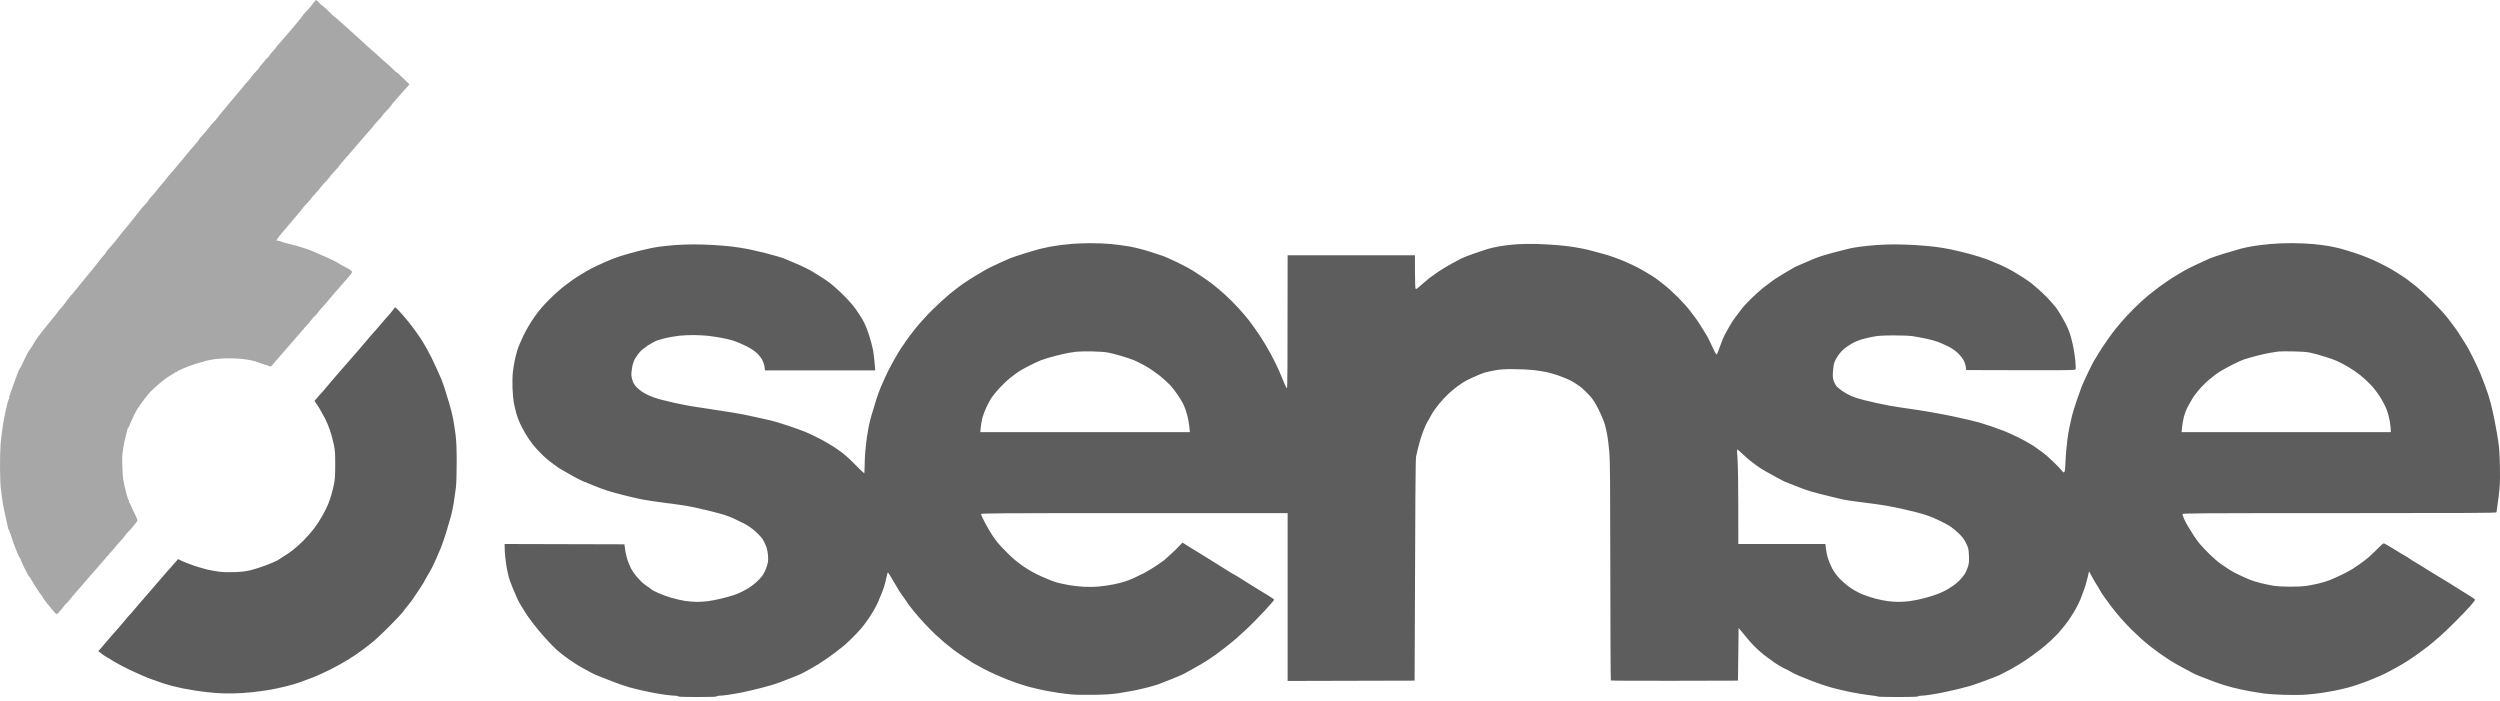
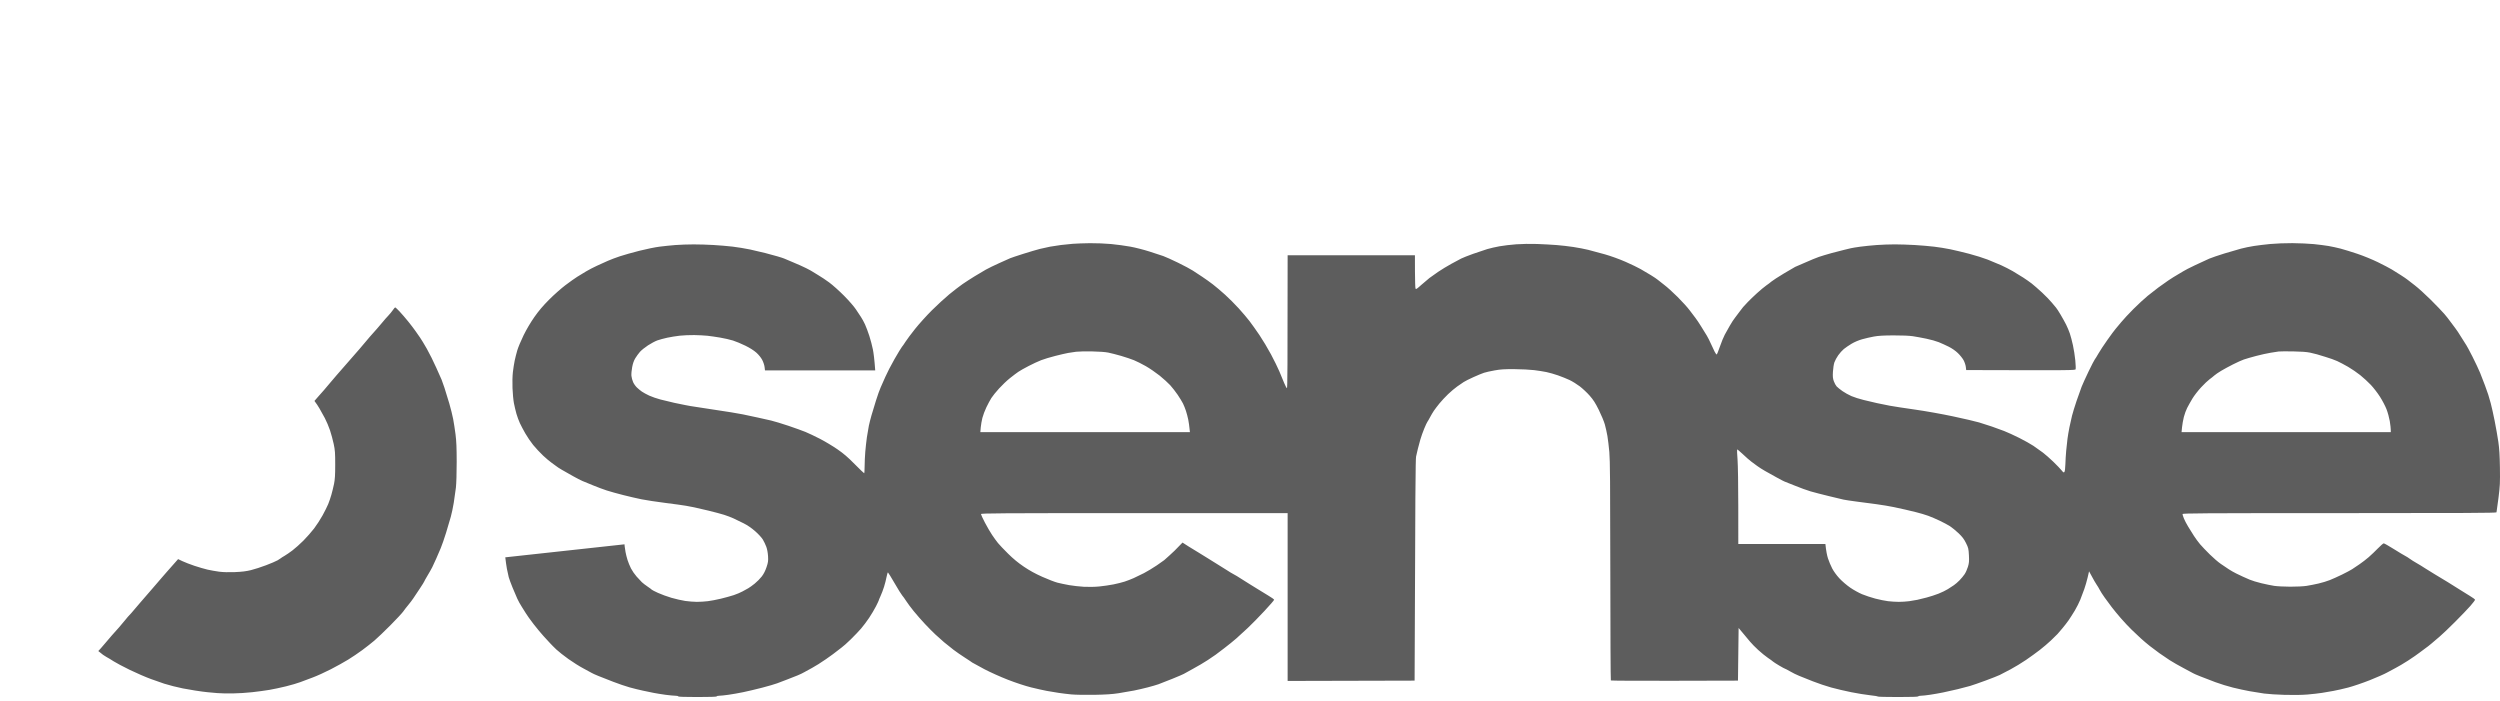
<svg xmlns="http://www.w3.org/2000/svg" width="132" height="37" viewBox="0 0 132 37" fill="none">
-   <path d="M16.229 0.543C16.309 0.457 16.44 0.3 16.519 0.195C16.599 0.088 16.675 0.001 16.689 4.99884e-06C16.703 -0.001 16.779 0.068 16.859 0.153C16.938 0.238 17.003 0.299 17.003 0.29C17.003 0.28 17.068 0.33 17.147 0.4C17.226 0.47 17.375 0.613 17.478 0.717C17.581 0.821 17.682 0.912 17.704 0.92C17.725 0.929 17.884 1.065 18.058 1.224C18.232 1.382 18.451 1.581 18.546 1.664C18.64 1.748 18.809 1.901 18.921 2.004C19.034 2.107 19.268 2.321 19.443 2.48C19.617 2.638 19.799 2.799 19.848 2.836C19.896 2.873 19.982 2.952 20.039 3.01C20.096 3.068 20.25 3.205 20.381 3.314C20.511 3.423 20.679 3.578 20.754 3.657C20.829 3.737 20.905 3.803 20.924 3.804C20.942 3.804 21.107 3.95 21.619 4.449L21.544 4.542C21.502 4.593 21.46 4.639 21.45 4.643C21.441 4.646 21.334 4.769 21.212 4.914C21.091 5.059 20.932 5.239 20.86 5.314C20.787 5.389 20.694 5.504 20.652 5.569C20.611 5.634 20.491 5.772 20.386 5.875C20.281 5.977 20.195 6.077 20.195 6.095C20.195 6.114 20.088 6.24 19.957 6.375C19.826 6.511 19.719 6.633 19.718 6.647C19.718 6.661 19.623 6.775 19.506 6.901C19.39 7.027 19.298 7.13 19.303 7.13C19.308 7.13 19.147 7.318 18.946 7.547C18.746 7.777 18.505 8.055 18.412 8.167C18.318 8.279 18.224 8.385 18.202 8.404C18.18 8.423 18.111 8.501 18.049 8.578C17.988 8.656 17.898 8.769 17.852 8.831C17.805 8.892 17.705 9.004 17.63 9.081C17.556 9.157 17.429 9.307 17.35 9.414C17.272 9.521 17.188 9.617 17.164 9.625C17.141 9.635 17.044 9.745 16.948 9.872C16.853 9.998 16.696 10.181 16.6 10.28C16.505 10.378 16.426 10.469 16.426 10.483C16.426 10.497 16.327 10.612 16.206 10.738C16.084 10.864 15.984 10.979 15.983 10.992C15.983 11.007 15.81 11.217 15.6 11.459C15.39 11.702 15.183 11.947 15.14 12.002C15.097 12.059 14.98 12.196 14.879 12.308C14.778 12.42 14.672 12.554 14.593 12.698L14.72 12.719C14.79 12.73 14.855 12.75 14.865 12.764C14.874 12.777 15.057 12.83 15.272 12.88C15.487 12.93 15.83 13.025 16.036 13.092C16.241 13.159 16.47 13.243 16.545 13.28C16.619 13.316 16.811 13.4 16.969 13.466C17.128 13.532 17.388 13.648 17.546 13.726C17.705 13.802 17.843 13.876 17.852 13.888C17.861 13.9 18.006 13.983 18.174 14.071C18.342 14.159 18.506 14.253 18.539 14.28C18.572 14.307 18.591 14.354 18.581 14.387C18.571 14.42 18.494 14.523 18.409 14.617C18.324 14.71 18.139 14.924 17.997 15.092C17.855 15.26 17.714 15.417 17.685 15.441C17.655 15.464 17.639 15.484 17.648 15.484C17.657 15.484 17.604 15.551 17.529 15.632C17.454 15.713 17.355 15.83 17.309 15.893C17.262 15.956 17.163 16.07 17.088 16.146C17.013 16.223 16.88 16.379 16.791 16.495C16.702 16.61 16.618 16.704 16.604 16.703C16.59 16.703 16.501 16.806 16.406 16.932C16.31 17.059 16.184 17.205 16.126 17.256C16.067 17.308 16.03 17.35 16.044 17.35C16.058 17.35 16.053 17.362 16.032 17.376C16.012 17.389 15.905 17.508 15.795 17.64C15.684 17.771 15.546 17.931 15.486 17.996C15.427 18.061 15.261 18.251 15.117 18.419C14.974 18.587 14.769 18.824 14.662 18.945C14.555 19.066 14.431 19.208 14.305 19.354L14.016 19.265C13.857 19.216 13.682 19.156 13.626 19.132C13.57 19.107 13.424 19.062 13.303 19.033C13.182 19.004 12.907 18.963 12.692 18.942C12.476 18.921 12.105 18.913 11.861 18.924C11.618 18.936 11.389 18.952 11.351 18.96C11.314 18.968 11.165 18.995 11.02 19.019C10.875 19.044 10.756 19.076 10.757 19.09C10.757 19.103 10.738 19.112 10.715 19.108C10.691 19.105 10.512 19.152 10.316 19.213C10.12 19.274 9.822 19.386 9.654 19.461C9.486 19.536 9.345 19.611 9.34 19.628C9.335 19.644 9.316 19.651 9.298 19.641C9.279 19.632 9.264 19.636 9.265 19.65C9.265 19.664 9.2 19.708 9.12 19.749C9.04 19.79 8.868 19.901 8.738 19.995C8.607 20.09 8.361 20.293 8.192 20.447C8.023 20.601 7.854 20.768 7.819 20.818C7.783 20.867 7.658 21.031 7.541 21.183C7.424 21.334 7.341 21.457 7.354 21.457C7.368 21.456 7.353 21.476 7.321 21.499C7.289 21.523 7.18 21.71 7.079 21.916C6.978 22.121 6.875 22.355 6.849 22.434C6.824 22.514 6.791 22.579 6.777 22.578C6.764 22.578 6.744 22.612 6.734 22.654C6.724 22.696 6.678 22.876 6.632 23.053C6.586 23.23 6.523 23.544 6.493 23.749C6.452 24.03 6.443 24.248 6.459 24.632C6.47 24.912 6.487 25.194 6.497 25.26C6.506 25.325 6.537 25.486 6.565 25.616C6.593 25.747 6.649 25.976 6.691 26.126C6.731 26.275 6.781 26.407 6.801 26.419C6.821 26.431 6.825 26.458 6.811 26.478C6.797 26.499 6.797 26.515 6.811 26.515C6.825 26.514 6.866 26.587 6.901 26.676C6.936 26.765 7.031 26.968 7.112 27.127C7.194 27.286 7.26 27.438 7.259 27.467C7.259 27.494 7.217 27.565 7.166 27.623C7.116 27.681 7.029 27.788 6.973 27.86C6.917 27.932 6.82 28.037 6.757 28.094C6.695 28.15 6.624 28.235 6.6 28.281C6.576 28.328 6.474 28.45 6.374 28.554C6.274 28.657 6.146 28.802 6.09 28.876C6.035 28.951 5.917 29.088 5.829 29.181C5.741 29.274 5.573 29.465 5.457 29.605C5.341 29.745 5.196 29.913 5.137 29.979C5.077 30.044 4.856 30.296 4.646 30.539C4.437 30.782 4.192 31.064 4.102 31.167C4.011 31.27 3.898 31.4 3.849 31.456C3.801 31.512 3.712 31.623 3.653 31.703C3.593 31.783 3.533 31.847 3.519 31.847C3.505 31.846 3.394 31.976 3.273 32.135C3.142 32.306 3.028 32.423 2.993 32.422C2.96 32.422 2.88 32.349 2.815 32.261C2.749 32.173 2.685 32.093 2.673 32.084C2.66 32.074 2.564 31.96 2.46 31.829C2.356 31.698 2.271 31.576 2.271 31.558C2.272 31.539 2.23 31.478 2.178 31.421C2.127 31.365 1.974 31.14 1.839 30.921C1.703 30.701 1.593 30.515 1.593 30.505C1.593 30.496 1.57 30.469 1.544 30.446C1.516 30.422 1.402 30.216 1.289 29.987C1.176 29.759 1.083 29.548 1.083 29.52C1.083 29.492 1.072 29.47 1.058 29.471C1.044 29.471 0.976 29.338 0.908 29.174C0.839 29.01 0.745 28.769 0.699 28.638C0.653 28.507 0.594 28.328 0.569 28.239C0.544 28.15 0.512 28.077 0.498 28.077C0.484 28.078 0.48 28.055 0.489 28.027C0.499 27.999 0.491 27.976 0.472 27.976C0.454 27.976 0.433 27.934 0.425 27.883C0.418 27.831 0.358 27.56 0.293 27.28C0.227 27 0.149 26.595 0.12 26.38C0.09 26.165 0.052 25.875 0.036 25.735C0.02 25.595 0.004 25.121 0.001 24.683C-0.003 24.244 0.011 23.694 0.031 23.46C0.051 23.227 0.098 22.822 0.136 22.561C0.173 22.299 0.257 21.856 0.323 21.576C0.388 21.296 0.456 21.063 0.474 21.059C0.492 21.054 0.499 21.035 0.489 21.016C0.48 20.997 0.482 20.955 0.494 20.923C0.507 20.89 0.581 20.68 0.659 20.456C0.738 20.232 0.851 19.919 0.91 19.76C0.97 19.601 1.032 19.464 1.049 19.454C1.065 19.445 1.105 19.376 1.136 19.302C1.168 19.227 1.269 19.013 1.362 18.826C1.456 18.64 1.551 18.472 1.575 18.453C1.599 18.434 1.661 18.343 1.712 18.249C1.763 18.156 1.851 18.011 1.908 17.927C1.965 17.843 2.15 17.598 2.319 17.384C2.488 17.169 2.642 16.982 2.661 16.968C2.68 16.954 2.688 16.943 2.679 16.942C2.669 16.941 2.715 16.883 2.781 16.814C2.846 16.744 2.952 16.611 3.016 16.518C3.08 16.424 3.185 16.294 3.25 16.229C3.316 16.164 3.402 16.057 3.443 15.992C3.484 15.926 3.569 15.816 3.632 15.746C3.696 15.677 3.74 15.611 3.731 15.601C3.721 15.591 3.729 15.583 3.748 15.585C3.767 15.586 3.861 15.483 3.957 15.356C4.054 15.23 4.186 15.065 4.251 14.99C4.315 14.915 4.543 14.64 4.757 14.379C4.971 14.118 5.183 13.85 5.228 13.784C5.273 13.718 5.375 13.596 5.454 13.512C5.534 13.429 5.599 13.345 5.599 13.327C5.599 13.308 5.671 13.213 5.759 13.115C5.848 13.018 5.918 12.938 5.915 12.937C5.911 12.937 5.95 12.892 5.999 12.839C6.049 12.786 6.139 12.675 6.198 12.593C6.257 12.511 6.352 12.39 6.408 12.325C6.465 12.259 6.629 12.061 6.774 11.884C6.919 11.706 7.138 11.431 7.26 11.273C7.383 11.114 7.492 10.977 7.502 10.967C7.512 10.958 7.592 10.874 7.679 10.78C7.767 10.687 7.838 10.595 7.838 10.577C7.837 10.558 7.918 10.459 8.017 10.356C8.116 10.253 8.245 10.1 8.303 10.017C8.361 9.932 8.478 9.791 8.564 9.702C8.65 9.614 8.721 9.53 8.722 9.516C8.723 9.502 8.803 9.399 8.899 9.287C8.995 9.175 9.109 9.045 9.151 8.998C9.193 8.951 9.384 8.724 9.576 8.493C9.769 8.262 9.972 8.016 10.028 7.945C10.084 7.874 10.217 7.72 10.323 7.601C10.43 7.482 10.517 7.37 10.518 7.351C10.518 7.333 10.599 7.233 10.699 7.131C10.798 7.028 10.947 6.852 11.03 6.74C11.113 6.628 11.237 6.483 11.307 6.418C11.377 6.352 11.434 6.287 11.435 6.274C11.436 6.26 11.735 5.893 12.101 5.459C12.466 5.025 12.806 4.62 12.856 4.56C12.906 4.5 12.943 4.451 12.938 4.45C12.934 4.449 12.991 4.388 13.066 4.313C13.14 4.238 13.237 4.12 13.281 4.05C13.325 3.98 13.431 3.854 13.518 3.77C13.605 3.686 13.676 3.602 13.676 3.583C13.676 3.564 13.764 3.453 13.871 3.336C13.979 3.219 14.059 3.115 14.05 3.106C14.041 3.097 14.052 3.089 14.075 3.09C14.099 3.09 14.155 3.033 14.199 2.963C14.244 2.894 14.355 2.756 14.445 2.659C14.536 2.561 14.602 2.481 14.593 2.481C14.584 2.481 14.631 2.423 14.698 2.353C14.764 2.282 15.082 1.916 15.402 1.538C15.722 1.159 15.985 0.839 15.986 0.825C15.986 0.811 16.008 0.776 16.034 0.748C16.061 0.72 16.148 0.628 16.229 0.543Z" fill="#A7A7A7" />
-   <path fill-rule="evenodd" clip-rule="evenodd" d="M57.549 12.84C57.867 12.836 58.371 12.857 58.669 12.885C58.968 12.914 59.426 12.976 59.688 13.024C59.949 13.072 60.4 13.187 60.689 13.28C60.979 13.373 61.307 13.48 61.419 13.519C61.531 13.558 61.882 13.716 62.2 13.871C62.517 14.026 62.868 14.213 62.98 14.287C63.092 14.361 63.314 14.507 63.473 14.611C63.631 14.715 63.886 14.897 64.038 15.014C64.191 15.132 64.481 15.377 64.683 15.56C64.885 15.742 65.211 16.069 65.407 16.285C65.604 16.502 65.859 16.803 65.975 16.955C66.092 17.107 66.326 17.437 66.497 17.689C66.667 17.941 66.942 18.399 67.107 18.708C67.272 19.016 67.471 19.421 67.549 19.607C67.627 19.794 67.741 20.069 67.802 20.218C67.864 20.368 67.93 20.494 67.95 20.498C67.977 20.505 67.987 19.495 67.987 13.479H74.708L74.71 14.32C74.712 14.782 74.724 15.191 74.738 15.228C74.761 15.289 74.793 15.27 75.049 15.04C75.207 14.9 75.397 14.738 75.472 14.681C75.546 14.623 75.753 14.477 75.93 14.356C76.107 14.236 76.421 14.045 76.626 13.933C76.831 13.82 77.068 13.693 77.152 13.651C77.236 13.608 77.519 13.497 77.78 13.403C78.041 13.31 78.377 13.197 78.527 13.152C78.676 13.108 78.966 13.041 79.172 13.004C79.377 12.967 79.774 12.92 80.054 12.899C80.351 12.877 80.811 12.87 81.157 12.882C81.484 12.894 81.95 12.92 82.193 12.939C82.435 12.958 82.832 13.004 83.075 13.041C83.318 13.078 83.669 13.145 83.856 13.191C84.043 13.237 84.44 13.344 84.739 13.429C85.063 13.522 85.5 13.68 85.825 13.822C86.123 13.953 86.483 14.126 86.622 14.206C86.763 14.286 87.007 14.43 87.165 14.527C87.324 14.624 87.492 14.738 87.539 14.78C87.586 14.823 87.739 14.943 87.878 15.047C88.019 15.152 88.331 15.433 88.572 15.674C88.814 15.914 89.102 16.233 89.213 16.382C89.324 16.532 89.463 16.715 89.522 16.79C89.582 16.864 89.719 17.071 89.828 17.248C89.937 17.425 90.069 17.639 90.121 17.723C90.173 17.807 90.269 17.998 90.335 18.148C90.4 18.297 90.489 18.486 90.532 18.567C90.576 18.649 90.623 18.718 90.639 18.72C90.654 18.723 90.731 18.534 90.811 18.3C90.891 18.067 91.007 17.784 91.068 17.672C91.13 17.56 91.25 17.346 91.334 17.197C91.418 17.047 91.543 16.856 91.611 16.773C91.679 16.689 91.783 16.551 91.841 16.467C91.899 16.383 91.988 16.268 92.037 16.212C92.087 16.156 92.2 16.034 92.289 15.941C92.377 15.847 92.594 15.64 92.769 15.48C92.945 15.32 93.165 15.137 93.258 15.073C93.352 15.01 93.474 14.916 93.53 14.867C93.586 14.816 93.888 14.621 94.2 14.433C94.513 14.245 94.776 14.091 94.786 14.091C94.795 14.091 95.028 13.99 95.304 13.867C95.579 13.744 95.911 13.607 96.042 13.563C96.172 13.518 96.471 13.429 96.704 13.364C96.937 13.3 97.235 13.222 97.366 13.193C97.496 13.162 97.657 13.124 97.722 13.107C97.788 13.09 98.017 13.053 98.231 13.024C98.446 12.995 98.835 12.956 99.097 12.937C99.358 12.918 99.786 12.903 100.047 12.903C100.309 12.903 100.782 12.919 101.1 12.937C101.417 12.956 101.875 12.995 102.118 13.024C102.361 13.052 102.742 13.114 102.966 13.16C103.19 13.206 103.641 13.314 103.968 13.399C104.295 13.485 104.738 13.624 104.952 13.708C105.167 13.793 105.488 13.927 105.665 14.006C105.842 14.086 106.117 14.227 106.276 14.319C106.435 14.412 106.681 14.563 106.824 14.654C106.966 14.746 107.171 14.889 107.278 14.973C107.386 15.057 107.63 15.271 107.822 15.448C108.013 15.626 108.243 15.863 108.333 15.975C108.423 16.087 108.525 16.209 108.56 16.246C108.595 16.284 108.704 16.452 108.803 16.62C108.902 16.788 109.033 17.024 109.094 17.146C109.155 17.267 109.241 17.474 109.286 17.604C109.331 17.735 109.406 18.017 109.452 18.232C109.499 18.447 109.555 18.806 109.576 19.03C109.597 19.254 109.605 19.464 109.592 19.497C109.57 19.553 109.405 19.556 103.815 19.539L103.795 19.37C103.784 19.276 103.731 19.118 103.677 19.018C103.622 18.918 103.486 18.748 103.374 18.641C103.248 18.52 103.064 18.392 102.89 18.305C102.736 18.228 102.499 18.12 102.364 18.066C102.229 18.012 101.935 17.929 101.711 17.883C101.486 17.836 101.166 17.777 100.998 17.752C100.81 17.724 100.416 17.707 99.979 17.709C99.462 17.71 99.178 17.727 98.944 17.769C98.767 17.801 98.484 17.866 98.316 17.914C98.131 17.967 97.91 18.061 97.756 18.154C97.616 18.238 97.434 18.363 97.352 18.431C97.269 18.499 97.137 18.647 97.058 18.759C96.979 18.871 96.888 19.039 96.856 19.132C96.824 19.225 96.789 19.447 96.779 19.624C96.764 19.888 96.773 19.98 96.826 20.129C96.861 20.229 96.929 20.352 96.975 20.403C97.022 20.453 97.16 20.565 97.281 20.65C97.402 20.735 97.616 20.854 97.756 20.914C97.896 20.975 98.186 21.067 98.401 21.119C98.615 21.172 98.929 21.245 99.097 21.283C99.265 21.321 99.57 21.383 99.776 21.421C99.981 21.459 100.584 21.552 101.117 21.627C101.671 21.706 102.526 21.858 103.119 21.984C103.689 22.105 104.307 22.249 104.494 22.304C104.681 22.36 104.986 22.458 105.173 22.522C105.36 22.587 105.65 22.692 105.818 22.757C105.986 22.822 106.345 22.986 106.615 23.121C106.886 23.257 107.222 23.445 107.362 23.539C107.502 23.634 107.724 23.791 107.854 23.889C107.985 23.987 108.239 24.209 108.418 24.383C108.597 24.557 108.793 24.761 108.853 24.836C108.947 24.954 108.966 24.965 109.002 24.917C109.025 24.886 109.047 24.717 109.052 24.51C109.057 24.316 109.077 23.996 109.095 23.8C109.114 23.604 109.144 23.321 109.163 23.172C109.182 23.023 109.228 22.748 109.266 22.561C109.304 22.374 109.365 22.099 109.403 21.95C109.44 21.8 109.548 21.449 109.643 21.169C109.738 20.889 109.857 20.553 109.909 20.422C109.96 20.291 110.127 19.925 110.28 19.607C110.433 19.29 110.579 19.008 110.604 18.979C110.629 18.951 110.714 18.814 110.793 18.674C110.872 18.534 111.089 18.205 111.274 17.944C111.459 17.682 111.652 17.423 111.702 17.367C111.752 17.311 111.886 17.15 112 17.01C112.113 16.87 112.404 16.558 112.644 16.317C112.885 16.076 113.224 15.763 113.398 15.621C113.572 15.479 113.824 15.282 113.958 15.183C114.092 15.084 114.332 14.914 114.49 14.806C114.649 14.699 114.871 14.56 114.983 14.498C115.095 14.437 115.232 14.355 115.288 14.316C115.344 14.277 115.619 14.136 115.899 14.003C116.179 13.869 116.515 13.714 116.646 13.658C116.777 13.603 117.136 13.48 117.444 13.385C117.751 13.291 118.149 13.175 118.326 13.128C118.503 13.081 118.809 13.018 119.005 12.988C119.201 12.957 119.591 12.91 119.871 12.883C120.151 12.856 120.678 12.835 121.042 12.838C121.406 12.841 121.91 12.863 122.162 12.888C122.414 12.913 122.765 12.958 122.943 12.988C123.12 13.018 123.41 13.082 123.587 13.128C123.765 13.175 124.162 13.298 124.47 13.401C124.792 13.509 125.253 13.698 125.556 13.846C125.846 13.988 126.174 14.16 126.286 14.228C126.398 14.297 126.612 14.43 126.761 14.525C126.911 14.62 127.071 14.73 127.118 14.769C127.164 14.809 127.34 14.944 127.508 15.071C127.676 15.198 128.05 15.537 128.34 15.825C128.629 16.113 128.951 16.447 129.055 16.569C129.16 16.69 129.304 16.873 129.376 16.976C129.448 17.079 129.563 17.232 129.631 17.316C129.699 17.4 129.851 17.629 129.969 17.825C130.088 18.021 130.203 18.204 130.226 18.232C130.249 18.261 130.392 18.528 130.544 18.826C130.695 19.125 130.879 19.515 130.952 19.692C131.024 19.869 131.14 20.168 131.208 20.354C131.277 20.541 131.355 20.763 131.382 20.846C131.41 20.93 131.469 21.137 131.514 21.305C131.559 21.473 131.651 21.885 131.718 22.221C131.785 22.558 131.872 23.054 131.912 23.325C131.965 23.695 131.986 24.036 131.996 24.7C132.007 25.499 132 25.65 131.919 26.295C131.869 26.688 131.823 27.027 131.815 27.051C131.805 27.085 130.116 27.093 123.52 27.093C116.18 27.093 115.237 27.099 115.237 27.144C115.237 27.172 115.269 27.275 115.309 27.373C115.348 27.471 115.449 27.666 115.535 27.806C115.62 27.946 115.758 28.168 115.842 28.298C115.926 28.429 116.072 28.627 116.167 28.739C116.263 28.851 116.493 29.093 116.68 29.276C116.867 29.46 117.124 29.682 117.253 29.769C117.381 29.856 117.572 29.985 117.677 30.055C117.782 30.124 117.96 30.226 118.072 30.28C118.184 30.335 118.344 30.411 118.428 30.449C118.512 30.487 118.672 30.558 118.784 30.606C118.896 30.655 119.171 30.739 119.395 30.793C119.619 30.847 119.925 30.91 120.074 30.933C120.224 30.956 120.605 30.976 120.923 30.977C121.252 30.978 121.624 30.96 121.788 30.934C121.947 30.909 122.23 30.853 122.416 30.81C122.603 30.767 122.871 30.686 123.01 30.63C123.151 30.575 123.441 30.444 123.655 30.34C123.87 30.235 124.11 30.107 124.189 30.056C124.268 30.004 124.443 29.886 124.579 29.794C124.715 29.702 124.933 29.534 125.064 29.421C125.195 29.307 125.416 29.097 125.556 28.952C125.696 28.807 125.834 28.689 125.862 28.689C125.89 28.689 126.134 28.827 126.405 28.997C126.675 29.166 126.943 29.327 126.999 29.354C127.055 29.38 127.162 29.448 127.236 29.503C127.311 29.559 127.472 29.66 127.593 29.728C127.714 29.796 127.92 29.922 128.051 30.009C128.181 30.095 128.406 30.235 128.55 30.318C128.694 30.402 129.007 30.591 129.246 30.738C129.485 30.884 129.78 31.07 129.901 31.149C130.022 31.23 130.248 31.369 130.402 31.46C130.557 31.551 130.683 31.645 130.682 31.668C130.682 31.691 130.572 31.836 130.437 31.991C130.303 32.145 129.94 32.523 129.631 32.832C129.322 33.142 128.955 33.492 128.815 33.61C128.675 33.729 128.478 33.896 128.378 33.982C128.278 34.068 128.139 34.176 128.069 34.223C127.999 34.27 127.86 34.373 127.759 34.454C127.658 34.534 127.385 34.724 127.152 34.875C126.918 35.026 126.62 35.203 126.49 35.268C126.359 35.333 126.153 35.444 126.031 35.514C125.91 35.584 125.505 35.762 125.132 35.911C124.759 36.059 124.239 36.236 123.978 36.304C123.716 36.372 123.365 36.451 123.197 36.481C123.029 36.511 122.762 36.556 122.603 36.583C122.444 36.609 122.101 36.648 121.839 36.67C121.544 36.695 121.088 36.702 120.634 36.689C120.233 36.678 119.744 36.646 119.548 36.619C119.352 36.591 119.008 36.536 118.784 36.496C118.56 36.456 118.163 36.37 117.902 36.305C117.64 36.241 117.221 36.111 116.968 36.017C116.716 35.923 116.357 35.785 116.171 35.71C115.984 35.635 115.816 35.562 115.797 35.547C115.779 35.533 115.557 35.414 115.305 35.283C115.053 35.151 114.717 34.959 114.558 34.856C114.399 34.753 114.156 34.587 114.016 34.488C113.876 34.389 113.647 34.217 113.507 34.106C113.367 33.995 113.152 33.813 113.031 33.702C112.91 33.591 112.691 33.384 112.544 33.242C112.398 33.1 112.145 32.831 111.983 32.644C111.82 32.457 111.604 32.194 111.502 32.06C111.4 31.926 111.231 31.697 111.126 31.551C111.021 31.405 110.901 31.217 110.859 31.133C110.817 31.049 110.748 30.935 110.707 30.879C110.665 30.823 110.556 30.639 110.302 30.166L110.228 30.488C110.187 30.665 110.108 30.941 110.052 31.099C109.996 31.258 109.901 31.51 109.841 31.66C109.781 31.809 109.65 32.069 109.55 32.237C109.449 32.405 109.302 32.636 109.222 32.751C109.142 32.865 108.995 33.056 108.894 33.175C108.794 33.294 108.678 33.429 108.636 33.476C108.594 33.523 108.438 33.675 108.291 33.815C108.143 33.956 107.877 34.182 107.701 34.318C107.524 34.455 107.196 34.693 106.972 34.846C106.748 34.999 106.381 35.222 106.157 35.341C105.933 35.461 105.677 35.594 105.589 35.637C105.5 35.681 105.164 35.813 104.842 35.932C104.52 36.051 104.149 36.18 104.019 36.218C103.888 36.257 103.59 36.335 103.357 36.391C103.124 36.447 102.78 36.524 102.593 36.562C102.406 36.6 102.097 36.655 101.906 36.683C101.714 36.712 101.497 36.735 101.422 36.735C101.347 36.735 101.286 36.75 101.286 36.769C101.286 36.791 100.907 36.803 100.217 36.803C99.629 36.803 99.148 36.791 99.148 36.777C99.148 36.763 98.961 36.732 98.732 36.708C98.503 36.684 98.056 36.611 97.739 36.547C97.422 36.483 96.948 36.372 96.687 36.3C96.425 36.228 95.99 36.081 95.719 35.974C95.449 35.867 95.12 35.736 94.99 35.682C94.859 35.63 94.645 35.524 94.514 35.447C94.384 35.371 94.265 35.309 94.251 35.309C94.237 35.309 94.1 35.235 93.946 35.144C93.792 35.053 93.643 34.957 93.615 34.93C93.587 34.903 93.465 34.814 93.343 34.733C93.222 34.651 92.993 34.465 92.834 34.319C92.675 34.173 92.484 33.979 92.41 33.888C92.335 33.796 92.167 33.594 91.799 33.157L91.765 35.937L88.421 35.945C86.582 35.95 85.067 35.942 85.053 35.928C85.04 35.914 85.027 33.313 85.025 30.149C85.021 25.54 85.011 24.289 84.973 23.868C84.947 23.578 84.901 23.197 84.871 23.019C84.841 22.842 84.779 22.567 84.735 22.408C84.69 22.25 84.547 21.906 84.417 21.644C84.231 21.27 84.128 21.11 83.933 20.889C83.798 20.735 83.564 20.516 83.415 20.401C83.265 20.287 83.021 20.136 82.872 20.065C82.722 19.995 82.447 19.884 82.261 19.819C82.074 19.754 81.799 19.675 81.65 19.645C81.5 19.614 81.21 19.568 81.005 19.543C80.799 19.517 80.333 19.494 79.969 19.491C79.436 19.488 79.231 19.5 78.917 19.557C78.703 19.595 78.45 19.651 78.357 19.682C78.264 19.712 78.011 19.816 77.797 19.913C77.582 20.01 77.351 20.125 77.284 20.171C77.216 20.216 77.063 20.321 76.944 20.404C76.825 20.487 76.607 20.671 76.46 20.811C76.313 20.952 76.106 21.174 76 21.305C75.893 21.436 75.761 21.611 75.704 21.695C75.648 21.779 75.558 21.932 75.504 22.035C75.451 22.138 75.389 22.244 75.367 22.272C75.344 22.301 75.269 22.461 75.2 22.629C75.13 22.797 75.038 23.057 74.995 23.206C74.952 23.355 74.893 23.577 74.863 23.698C74.833 23.82 74.791 24.003 74.769 24.106C74.741 24.241 74.724 25.896 74.691 35.937L67.987 35.954V27.093H59.892C52.718 27.093 51.796 27.099 51.796 27.144C51.796 27.172 51.889 27.375 52.004 27.594C52.119 27.813 52.289 28.108 52.384 28.247C52.478 28.388 52.617 28.578 52.693 28.672C52.768 28.765 53.008 29.017 53.225 29.232C53.499 29.503 53.753 29.713 54.057 29.919C54.366 30.128 54.654 30.286 55.038 30.458C55.336 30.591 55.695 30.729 55.835 30.765C55.975 30.8 56.25 30.859 56.446 30.894C56.642 30.929 56.994 30.968 57.227 30.982C57.48 30.995 57.809 30.989 58.041 30.966C58.256 30.945 58.592 30.896 58.788 30.857C58.984 30.818 59.252 30.751 59.382 30.708C59.513 30.665 59.727 30.582 59.858 30.524C59.988 30.466 60.233 30.348 60.401 30.261C60.569 30.175 60.874 29.99 61.08 29.851C61.285 29.711 61.46 29.587 61.47 29.576C61.479 29.564 61.602 29.455 61.741 29.334C61.882 29.212 62.095 29.009 62.437 28.648L62.76 28.855C62.937 28.969 63.181 29.118 63.303 29.187C63.424 29.256 63.63 29.384 63.761 29.47C63.892 29.557 64.129 29.705 64.287 29.798C64.446 29.891 64.667 30.029 64.779 30.105C64.891 30.181 65.052 30.277 65.136 30.32C65.22 30.362 65.395 30.468 65.526 30.555C65.657 30.642 65.863 30.772 65.984 30.843C66.106 30.914 66.305 31.037 66.426 31.116C66.547 31.195 66.787 31.343 66.96 31.443C67.133 31.543 67.274 31.645 67.274 31.668C67.274 31.691 67.043 31.959 66.76 32.262C66.477 32.566 66.084 32.967 65.886 33.153C65.688 33.34 65.412 33.593 65.272 33.715C65.132 33.838 64.849 34.066 64.644 34.223C64.438 34.379 64.232 34.535 64.185 34.57C64.139 34.605 63.952 34.732 63.77 34.852C63.588 34.973 63.236 35.18 62.989 35.313C62.741 35.446 62.524 35.567 62.505 35.581C62.486 35.596 62.219 35.711 61.911 35.836C61.603 35.961 61.267 36.093 61.164 36.129C61.062 36.165 60.81 36.239 60.604 36.292C60.399 36.346 60.071 36.422 59.874 36.461C59.678 36.5 59.312 36.563 59.06 36.602C58.723 36.654 58.381 36.676 57.77 36.687C57.313 36.694 56.77 36.685 56.565 36.665C56.36 36.645 56.054 36.608 55.886 36.582C55.718 36.556 55.443 36.51 55.275 36.48C55.107 36.45 54.733 36.366 54.443 36.294C54.127 36.215 53.64 36.055 53.221 35.892C52.834 35.742 52.285 35.495 51.983 35.337C51.684 35.179 51.394 35.021 51.338 34.985C51.282 34.949 51.22 34.906 51.202 34.891C51.183 34.875 51.043 34.783 50.891 34.687C50.739 34.59 50.494 34.421 50.348 34.31C50.201 34.199 49.975 34.018 49.844 33.907C49.713 33.795 49.507 33.612 49.386 33.498C49.264 33.385 49.02 33.139 48.843 32.95C48.666 32.762 48.397 32.456 48.246 32.27C48.094 32.084 47.913 31.839 47.842 31.727C47.771 31.615 47.678 31.486 47.636 31.439C47.593 31.392 47.412 31.102 47.235 30.794C47.057 30.485 46.899 30.23 46.884 30.224C46.869 30.22 46.836 30.327 46.81 30.462C46.785 30.598 46.726 30.831 46.679 30.98C46.632 31.13 46.55 31.348 46.496 31.464C46.443 31.581 46.398 31.688 46.398 31.702C46.397 31.716 46.331 31.857 46.25 32.016C46.169 32.175 46.005 32.45 45.886 32.628C45.767 32.806 45.577 33.058 45.465 33.188C45.353 33.318 45.109 33.574 44.922 33.757C44.735 33.94 44.514 34.137 44.43 34.195C44.346 34.253 44.231 34.342 44.175 34.391C44.119 34.441 43.867 34.626 43.615 34.801C43.363 34.977 43.031 35.186 42.877 35.266C42.723 35.346 42.54 35.446 42.47 35.489C42.4 35.532 42.243 35.607 42.122 35.657C42 35.706 41.756 35.803 41.579 35.871C41.401 35.939 41.157 36.032 41.035 36.078C40.914 36.124 40.555 36.229 40.238 36.311C39.92 36.393 39.47 36.5 39.236 36.548C39.003 36.596 38.652 36.658 38.456 36.685C38.26 36.713 38.042 36.735 37.972 36.735C37.902 36.735 37.845 36.75 37.845 36.769C37.845 36.791 37.483 36.803 36.827 36.803C36.17 36.803 35.808 36.791 35.808 36.769C35.808 36.75 35.743 36.735 35.664 36.735C35.584 36.735 35.352 36.713 35.146 36.686C34.941 36.658 34.658 36.613 34.518 36.585C34.378 36.557 34.118 36.503 33.941 36.465C33.764 36.428 33.451 36.351 33.245 36.294C33.04 36.236 32.65 36.104 32.38 35.999C32.109 35.895 31.758 35.757 31.599 35.692C31.441 35.628 31.28 35.556 31.243 35.531C31.205 35.507 31.011 35.401 30.81 35.296C30.609 35.191 30.25 34.966 30.012 34.796C29.774 34.626 29.488 34.4 29.377 34.295C29.265 34.19 29.112 34.036 29.037 33.953C28.962 33.87 28.808 33.702 28.694 33.58C28.58 33.457 28.346 33.174 28.172 32.95C27.999 32.725 27.818 32.473 27.77 32.389C27.722 32.306 27.622 32.145 27.547 32.033C27.473 31.921 27.367 31.73 27.312 31.608C27.258 31.487 27.144 31.22 27.059 31.014C26.975 30.809 26.885 30.565 26.86 30.471C26.835 30.378 26.792 30.179 26.764 30.03C26.737 29.881 26.699 29.609 26.679 29.427C26.659 29.245 26.643 29.012 26.643 28.723L32.974 28.74L32.982 28.842C32.987 28.898 33.008 29.035 33.028 29.147C33.048 29.259 33.097 29.45 33.135 29.572C33.173 29.693 33.255 29.891 33.316 30.013C33.378 30.134 33.509 30.325 33.608 30.437C33.707 30.549 33.834 30.685 33.89 30.739C33.946 30.793 34.084 30.899 34.196 30.974C34.308 31.049 34.407 31.123 34.416 31.137C34.426 31.151 34.571 31.226 34.739 31.303C34.907 31.381 35.228 31.498 35.452 31.564C35.676 31.629 36.004 31.704 36.181 31.73C36.359 31.756 36.634 31.777 36.792 31.778C36.951 31.778 37.211 31.763 37.37 31.743C37.528 31.724 37.841 31.664 38.065 31.61C38.289 31.556 38.595 31.471 38.744 31.422C38.894 31.372 39.1 31.285 39.203 31.228C39.305 31.172 39.443 31.096 39.508 31.06C39.573 31.024 39.726 30.914 39.847 30.816C39.969 30.718 40.138 30.547 40.223 30.436C40.326 30.301 40.409 30.137 40.473 29.945C40.558 29.692 40.567 29.62 40.553 29.368C40.543 29.195 40.507 28.997 40.463 28.876C40.422 28.764 40.34 28.59 40.28 28.491C40.217 28.387 40.043 28.197 39.874 28.049C39.678 27.877 39.473 27.736 39.263 27.63C39.09 27.542 38.849 27.425 38.727 27.37C38.606 27.315 38.385 27.23 38.235 27.183C38.086 27.135 37.712 27.035 37.404 26.961C37.095 26.887 36.76 26.809 36.657 26.788C36.554 26.767 36.356 26.729 36.215 26.704C36.076 26.679 35.587 26.611 35.129 26.554C34.672 26.496 34.107 26.41 33.873 26.363C33.64 26.316 33.205 26.215 32.906 26.139C32.607 26.064 32.218 25.955 32.04 25.898C31.863 25.841 31.535 25.719 31.311 25.626C31.087 25.533 30.835 25.429 30.75 25.395C30.666 25.361 30.437 25.243 30.241 25.132C30.046 25.021 29.786 24.874 29.664 24.804C29.543 24.734 29.413 24.651 29.376 24.617C29.338 24.584 29.232 24.506 29.138 24.444C29.045 24.382 28.837 24.207 28.677 24.057C28.517 23.906 28.281 23.653 28.152 23.495C28.024 23.336 27.837 23.061 27.736 22.884C27.634 22.706 27.505 22.462 27.449 22.34C27.392 22.219 27.311 21.997 27.268 21.848C27.226 21.699 27.166 21.446 27.135 21.288C27.104 21.129 27.071 20.77 27.06 20.49C27.049 20.185 27.057 19.845 27.081 19.641C27.103 19.455 27.145 19.187 27.174 19.047C27.203 18.907 27.265 18.663 27.311 18.504C27.357 18.345 27.507 17.986 27.644 17.706C27.8 17.389 28.015 17.024 28.215 16.739C28.445 16.411 28.667 16.149 28.992 15.822C29.243 15.57 29.631 15.226 29.854 15.058C30.076 14.89 30.357 14.69 30.479 14.614C30.601 14.538 30.814 14.408 30.954 14.325C31.094 14.242 31.346 14.111 31.514 14.034C31.682 13.956 31.942 13.839 32.091 13.773C32.241 13.707 32.531 13.597 32.736 13.53C32.942 13.462 33.4 13.332 33.755 13.242C34.109 13.152 34.591 13.053 34.824 13.024C35.057 12.994 35.439 12.955 35.672 12.937C35.906 12.919 36.333 12.904 36.623 12.904C36.912 12.904 37.386 12.918 37.675 12.936C37.965 12.953 38.415 12.991 38.676 13.021C38.938 13.052 39.358 13.121 39.61 13.174C39.862 13.228 40.221 13.312 40.408 13.361C40.594 13.409 40.885 13.489 41.053 13.537C41.221 13.586 41.381 13.638 41.409 13.653C41.437 13.668 41.651 13.759 41.884 13.854C42.118 13.95 42.431 14.09 42.58 14.166C42.729 14.242 42.874 14.321 42.903 14.344C42.931 14.366 43.068 14.45 43.208 14.531C43.348 14.612 43.608 14.785 43.785 14.916C43.962 15.046 44.314 15.361 44.566 15.615C44.828 15.88 45.095 16.187 45.19 16.332C45.281 16.471 45.402 16.655 45.46 16.739C45.517 16.823 45.613 16.998 45.673 17.129C45.733 17.26 45.836 17.535 45.902 17.74C45.968 17.945 46.052 18.266 46.089 18.453C46.126 18.64 46.169 18.965 46.212 19.557L40.391 19.556L40.37 19.378C40.358 19.277 40.303 19.113 40.243 18.999C40.178 18.878 40.056 18.727 39.932 18.617C39.804 18.503 39.59 18.367 39.355 18.252C39.15 18.151 38.856 18.029 38.702 17.98C38.548 17.932 38.242 17.862 38.023 17.825C37.804 17.788 37.502 17.744 37.353 17.728C37.203 17.712 36.89 17.696 36.657 17.692C36.424 17.689 36.08 17.703 35.893 17.724C35.706 17.745 35.408 17.793 35.231 17.831C35.054 17.869 34.817 17.934 34.705 17.974C34.593 18.015 34.371 18.133 34.213 18.236C34.054 18.34 33.863 18.494 33.788 18.579C33.714 18.664 33.603 18.816 33.543 18.916C33.469 19.038 33.414 19.193 33.378 19.387C33.347 19.545 33.33 19.752 33.339 19.845C33.348 19.938 33.388 20.087 33.428 20.176C33.467 20.265 33.557 20.392 33.627 20.459C33.697 20.526 33.816 20.623 33.89 20.676C33.965 20.728 34.141 20.824 34.281 20.889C34.421 20.953 34.688 21.046 34.875 21.094C35.061 21.142 35.39 21.221 35.605 21.27C35.819 21.318 36.079 21.371 36.181 21.388C36.284 21.404 36.407 21.427 36.453 21.439C36.5 21.451 37.05 21.535 37.675 21.627C38.3 21.718 38.995 21.831 39.219 21.878C39.444 21.925 39.802 22.002 40.017 22.048C40.232 22.095 40.545 22.165 40.713 22.204C40.881 22.244 41.294 22.369 41.63 22.482C41.966 22.596 42.371 22.742 42.529 22.806C42.688 22.871 43.031 23.035 43.293 23.169C43.554 23.304 43.966 23.55 44.208 23.717C44.544 23.949 44.761 24.134 45.124 24.503C45.386 24.768 45.613 24.986 45.627 24.987C45.64 24.988 45.652 24.824 45.652 24.623C45.653 24.423 45.668 24.075 45.687 23.851C45.706 23.627 45.744 23.283 45.772 23.087C45.8 22.891 45.847 22.616 45.876 22.476C45.906 22.336 45.968 22.091 46.014 21.933C46.061 21.774 46.167 21.423 46.251 21.152C46.335 20.881 46.447 20.568 46.499 20.456C46.552 20.344 46.664 20.092 46.747 19.896C46.831 19.7 47.047 19.28 47.229 18.962C47.411 18.645 47.587 18.355 47.62 18.317C47.654 18.28 47.739 18.158 47.809 18.046C47.88 17.934 48.108 17.628 48.316 17.367C48.525 17.105 48.923 16.664 49.202 16.386C49.48 16.108 49.897 15.727 50.126 15.537C50.357 15.348 50.67 15.107 50.822 15.001C50.975 14.896 51.26 14.711 51.456 14.591C51.653 14.47 51.92 14.312 52.05 14.238C52.181 14.164 52.502 14.008 52.763 13.891C53.025 13.773 53.284 13.657 53.34 13.633C53.396 13.608 53.71 13.504 54.036 13.4C54.363 13.297 54.752 13.182 54.902 13.144C55.051 13.106 55.295 13.052 55.445 13.024C55.594 12.997 55.854 12.957 56.022 12.936C56.19 12.915 56.473 12.886 56.65 12.872C56.827 12.858 57.232 12.844 57.549 12.84V12.84ZM56.395 18.636C56.283 18.656 55.978 18.726 55.716 18.793C55.455 18.859 55.119 18.961 54.97 19.019C54.82 19.076 54.523 19.215 54.308 19.327C54.093 19.438 53.848 19.576 53.765 19.634C53.681 19.691 53.482 19.841 53.323 19.968C53.165 20.094 52.906 20.34 52.749 20.514C52.591 20.687 52.409 20.913 52.344 21.016C52.279 21.119 52.16 21.34 52.079 21.509C51.999 21.677 51.904 21.929 51.869 22.069C51.834 22.209 51.795 22.434 51.783 22.569L51.762 22.816H62.828C62.796 22.487 62.765 22.284 62.739 22.154C62.712 22.023 62.658 21.817 62.618 21.695C62.579 21.574 62.508 21.398 62.462 21.305C62.415 21.212 62.289 21.005 62.182 20.846C62.074 20.688 61.897 20.46 61.788 20.34C61.678 20.22 61.425 19.991 61.226 19.83C61.026 19.671 60.698 19.446 60.496 19.331C60.294 19.217 60.015 19.076 59.874 19.019C59.735 18.962 59.429 18.859 59.196 18.791C58.962 18.724 58.657 18.645 58.517 18.617C58.361 18.585 58.025 18.561 57.651 18.554C57.315 18.549 56.941 18.556 56.819 18.572C56.698 18.587 56.507 18.616 56.395 18.636V18.636ZM119.888 18.625C119.71 18.654 119.367 18.73 119.124 18.794C118.881 18.858 118.591 18.942 118.479 18.98C118.367 19.019 118.107 19.135 117.902 19.24C117.696 19.344 117.414 19.497 117.274 19.581C117.134 19.665 116.973 19.775 116.917 19.826C116.861 19.877 116.747 19.968 116.663 20.028C116.579 20.088 116.379 20.278 116.22 20.45C116.06 20.621 115.851 20.892 115.756 21.05C115.661 21.209 115.537 21.43 115.48 21.543C115.423 21.654 115.345 21.868 115.307 22.018C115.269 22.167 115.227 22.408 115.212 22.553L115.186 22.816L126.235 22.816C126.235 22.618 126.211 22.416 126.181 22.238C126.151 22.061 126.074 21.778 126.009 21.61C125.944 21.442 125.789 21.145 125.664 20.95C125.54 20.755 125.323 20.474 125.183 20.325C125.043 20.177 124.791 19.945 124.623 19.81C124.455 19.675 124.165 19.476 123.978 19.368C123.791 19.26 123.531 19.124 123.401 19.064C123.27 19.004 122.995 18.906 122.79 18.846C122.584 18.786 122.378 18.723 122.332 18.707C122.285 18.691 122.124 18.652 121.975 18.62C121.789 18.581 121.501 18.56 121.059 18.553C120.704 18.549 120.368 18.551 120.312 18.559C120.256 18.567 120.065 18.597 119.888 18.625V18.625ZM91.742 24.261C91.764 24.555 91.781 25.597 91.781 26.745L91.782 28.723L96.381 28.722C96.419 29.104 96.47 29.337 96.518 29.487C96.567 29.636 96.666 29.873 96.739 30.013C96.818 30.165 96.97 30.375 97.118 30.535C97.258 30.686 97.506 30.899 97.688 31.025C97.865 31.147 98.148 31.304 98.316 31.374C98.484 31.444 98.797 31.548 99.012 31.605C99.227 31.662 99.532 31.724 99.691 31.743C99.85 31.763 100.105 31.778 100.259 31.778C100.414 31.778 100.658 31.763 100.803 31.743C100.947 31.724 101.142 31.691 101.235 31.67C101.329 31.65 101.55 31.595 101.727 31.549C101.905 31.503 102.187 31.411 102.355 31.345C102.523 31.279 102.745 31.171 102.848 31.105C102.95 31.039 103.093 30.946 103.166 30.898C103.238 30.85 103.372 30.734 103.463 30.641C103.554 30.548 103.675 30.402 103.731 30.318C103.788 30.235 103.866 30.059 103.906 29.928C103.968 29.724 103.975 29.637 103.959 29.317C103.94 28.969 103.93 28.925 103.804 28.672C103.7 28.462 103.61 28.344 103.411 28.154C103.269 28.019 103.065 27.852 102.958 27.783C102.851 27.715 102.61 27.586 102.423 27.497C102.237 27.408 101.962 27.29 101.812 27.235C101.663 27.18 101.373 27.094 101.167 27.043C100.962 26.993 100.702 26.931 100.59 26.905C100.478 26.879 100.211 26.821 99.996 26.775C99.782 26.73 99.369 26.661 99.08 26.622C98.79 26.583 98.309 26.52 98.011 26.481C97.712 26.442 97.406 26.395 97.332 26.378C97.257 26.36 96.913 26.278 96.568 26.195C96.222 26.111 95.787 25.999 95.601 25.945C95.414 25.891 95.036 25.753 94.76 25.639C94.485 25.524 94.248 25.43 94.234 25.43C94.22 25.429 94.033 25.333 93.819 25.215C93.604 25.096 93.321 24.939 93.191 24.865C93.06 24.791 92.877 24.674 92.783 24.605C92.69 24.536 92.546 24.43 92.464 24.369C92.381 24.308 92.183 24.135 92.024 23.983C91.865 23.832 91.728 23.719 91.719 23.731C91.71 23.743 91.72 23.981 91.742 24.261V24.261ZM20.866 16.228C20.879 16.227 20.981 16.323 21.093 16.441C21.205 16.56 21.413 16.801 21.556 16.978C21.698 17.154 21.872 17.383 21.942 17.485C22.013 17.588 22.119 17.741 22.179 17.825C22.239 17.909 22.401 18.176 22.539 18.419C22.677 18.662 22.901 19.112 23.037 19.421C23.173 19.729 23.299 20.011 23.317 20.049C23.335 20.086 23.403 20.277 23.467 20.473C23.532 20.669 23.647 21.043 23.723 21.305C23.799 21.566 23.89 21.933 23.926 22.12C23.962 22.306 24.018 22.673 24.052 22.934C24.098 23.294 24.112 23.65 24.113 24.394C24.113 24.975 24.096 25.532 24.071 25.752C24.047 25.958 23.996 26.317 23.958 26.55C23.92 26.784 23.85 27.112 23.804 27.28C23.757 27.448 23.644 27.83 23.553 28.129C23.461 28.427 23.334 28.794 23.27 28.944C23.206 29.093 23.101 29.337 23.036 29.487C22.972 29.636 22.877 29.842 22.825 29.945C22.773 30.048 22.657 30.254 22.566 30.403C22.476 30.553 22.402 30.686 22.401 30.7C22.401 30.714 22.296 30.882 22.168 31.074C22.04 31.265 21.885 31.498 21.823 31.592C21.761 31.685 21.639 31.845 21.553 31.948C21.466 32.051 21.347 32.204 21.29 32.288C21.232 32.371 20.926 32.7 20.611 33.017C20.295 33.335 19.916 33.697 19.767 33.823C19.619 33.949 19.33 34.176 19.125 34.327C18.919 34.479 18.586 34.704 18.383 34.828C18.181 34.953 17.769 35.182 17.467 35.337C17.165 35.493 16.735 35.688 16.511 35.771C16.287 35.854 15.989 35.966 15.849 36.019C15.709 36.073 15.373 36.171 15.102 36.238C14.832 36.305 14.435 36.39 14.22 36.426C14.005 36.462 13.6 36.517 13.32 36.548C13.04 36.58 12.575 36.609 12.285 36.613C11.996 36.617 11.629 36.609 11.47 36.595C11.312 36.581 11.083 36.56 10.961 36.549C10.84 36.538 10.55 36.5 10.316 36.463C10.083 36.427 9.785 36.375 9.654 36.348C9.524 36.32 9.294 36.267 9.145 36.231C8.996 36.194 8.782 36.134 8.67 36.098C8.558 36.062 8.245 35.952 7.974 35.854C7.704 35.756 7.199 35.538 6.854 35.37C6.509 35.202 6.127 34.999 6.005 34.92C5.884 34.84 5.708 34.735 5.615 34.685C5.522 34.635 5.388 34.545 5.19 34.375L5.33 34.223C5.407 34.139 5.524 34.001 5.592 33.917C5.659 33.833 5.799 33.67 5.902 33.554C6.006 33.439 6.176 33.248 6.281 33.13C6.386 33.012 6.538 32.832 6.618 32.729C6.699 32.626 6.797 32.512 6.837 32.474C6.877 32.437 6.984 32.315 7.076 32.203C7.167 32.091 7.311 31.922 7.396 31.828C7.48 31.735 7.764 31.408 8.025 31.102C8.286 30.795 8.523 30.521 8.551 30.491C8.58 30.461 8.693 30.33 8.804 30.2C8.914 30.069 9.095 29.863 9.404 29.521L9.631 29.629C9.756 29.689 10.041 29.799 10.265 29.874C10.489 29.949 10.803 30.04 10.961 30.077C11.12 30.113 11.395 30.161 11.572 30.185C11.783 30.212 12.071 30.22 12.404 30.207C12.775 30.192 13.005 30.163 13.252 30.102C13.439 30.056 13.798 29.94 14.05 29.844C14.302 29.749 14.577 29.631 14.661 29.582C14.745 29.532 14.822 29.483 14.831 29.471C14.84 29.459 14.924 29.405 15.017 29.352C15.111 29.298 15.302 29.168 15.442 29.061C15.582 28.955 15.842 28.723 16.019 28.546C16.196 28.368 16.45 28.079 16.584 27.904C16.717 27.729 16.919 27.418 17.032 27.212C17.145 27.007 17.278 26.739 17.328 26.618C17.378 26.496 17.454 26.275 17.496 26.126C17.539 25.976 17.602 25.717 17.637 25.549C17.685 25.309 17.699 25.089 17.699 24.53C17.699 23.913 17.689 23.767 17.62 23.444C17.576 23.238 17.489 22.914 17.425 22.722C17.361 22.531 17.238 22.241 17.152 22.077C17.066 21.914 16.936 21.681 16.864 21.559C16.792 21.438 16.704 21.301 16.603 21.169L16.777 20.969C16.873 20.86 17.022 20.692 17.107 20.596C17.193 20.5 17.33 20.338 17.413 20.234C17.496 20.131 17.658 19.94 17.774 19.81C17.889 19.68 18.163 19.367 18.381 19.115C18.599 18.863 18.87 18.552 18.985 18.423C19.099 18.294 19.223 18.148 19.26 18.098C19.298 18.047 19.42 17.902 19.532 17.776C19.644 17.649 19.813 17.459 19.907 17.354C20.002 17.249 20.14 17.088 20.213 16.995C20.287 16.903 20.413 16.758 20.496 16.673C20.578 16.587 20.689 16.453 20.743 16.374C20.797 16.294 20.852 16.229 20.866 16.228V16.228Z" fill="#5D5D5D" />
+   <path fill-rule="evenodd" clip-rule="evenodd" d="M57.549 12.84C57.867 12.836 58.371 12.857 58.669 12.885C58.968 12.914 59.426 12.976 59.688 13.024C59.949 13.072 60.4 13.187 60.689 13.28C60.979 13.373 61.307 13.48 61.419 13.519C61.531 13.558 61.882 13.716 62.2 13.871C62.517 14.026 62.868 14.213 62.98 14.287C63.092 14.361 63.314 14.507 63.473 14.611C63.631 14.715 63.886 14.897 64.038 15.014C64.191 15.132 64.481 15.377 64.683 15.56C64.885 15.742 65.211 16.069 65.407 16.285C65.604 16.502 65.859 16.803 65.975 16.955C66.092 17.107 66.326 17.437 66.497 17.689C66.667 17.941 66.942 18.399 67.107 18.708C67.272 19.016 67.471 19.421 67.549 19.607C67.627 19.794 67.741 20.069 67.802 20.218C67.864 20.368 67.93 20.494 67.95 20.498C67.977 20.505 67.987 19.495 67.987 13.479H74.708L74.71 14.32C74.712 14.782 74.724 15.191 74.738 15.228C74.761 15.289 74.793 15.27 75.049 15.04C75.207 14.9 75.397 14.738 75.472 14.681C75.546 14.623 75.753 14.477 75.93 14.356C76.107 14.236 76.421 14.045 76.626 13.933C76.831 13.82 77.068 13.693 77.152 13.651C77.236 13.608 77.519 13.497 77.78 13.403C78.041 13.31 78.377 13.197 78.527 13.152C78.676 13.108 78.966 13.041 79.172 13.004C79.377 12.967 79.774 12.92 80.054 12.899C80.351 12.877 80.811 12.87 81.157 12.882C81.484 12.894 81.95 12.92 82.193 12.939C82.435 12.958 82.832 13.004 83.075 13.041C83.318 13.078 83.669 13.145 83.856 13.191C84.043 13.237 84.44 13.344 84.739 13.429C85.063 13.522 85.5 13.68 85.825 13.822C86.123 13.953 86.483 14.126 86.622 14.206C86.763 14.286 87.007 14.43 87.165 14.527C87.324 14.624 87.492 14.738 87.539 14.78C87.586 14.823 87.739 14.943 87.878 15.047C88.019 15.152 88.331 15.433 88.572 15.674C88.814 15.914 89.102 16.233 89.213 16.382C89.324 16.532 89.463 16.715 89.522 16.79C89.582 16.864 89.719 17.071 89.828 17.248C89.937 17.425 90.069 17.639 90.121 17.723C90.173 17.807 90.269 17.998 90.335 18.148C90.4 18.297 90.489 18.486 90.532 18.567C90.576 18.649 90.623 18.718 90.639 18.72C90.654 18.723 90.731 18.534 90.811 18.3C90.891 18.067 91.007 17.784 91.068 17.672C91.13 17.56 91.25 17.346 91.334 17.197C91.418 17.047 91.543 16.856 91.611 16.773C91.679 16.689 91.783 16.551 91.841 16.467C91.899 16.383 91.988 16.268 92.037 16.212C92.087 16.156 92.2 16.034 92.289 15.941C92.377 15.847 92.594 15.64 92.769 15.48C92.945 15.32 93.165 15.137 93.258 15.073C93.352 15.01 93.474 14.916 93.53 14.867C93.586 14.816 93.888 14.621 94.2 14.433C94.513 14.245 94.776 14.091 94.786 14.091C94.795 14.091 95.028 13.99 95.304 13.867C95.579 13.744 95.911 13.607 96.042 13.563C96.172 13.518 96.471 13.429 96.704 13.364C96.937 13.3 97.235 13.222 97.366 13.193C97.496 13.162 97.657 13.124 97.722 13.107C97.788 13.09 98.017 13.053 98.231 13.024C98.446 12.995 98.835 12.956 99.097 12.937C99.358 12.918 99.786 12.903 100.047 12.903C100.309 12.903 100.782 12.919 101.1 12.937C101.417 12.956 101.875 12.995 102.118 13.024C102.361 13.052 102.742 13.114 102.966 13.16C103.19 13.206 103.641 13.314 103.968 13.399C104.295 13.485 104.738 13.624 104.952 13.708C105.167 13.793 105.488 13.927 105.665 14.006C105.842 14.086 106.117 14.227 106.276 14.319C106.435 14.412 106.681 14.563 106.824 14.654C106.966 14.746 107.171 14.889 107.278 14.973C107.386 15.057 107.63 15.271 107.822 15.448C108.013 15.626 108.243 15.863 108.333 15.975C108.423 16.087 108.525 16.209 108.56 16.246C108.595 16.284 108.704 16.452 108.803 16.62C108.902 16.788 109.033 17.024 109.094 17.146C109.155 17.267 109.241 17.474 109.286 17.604C109.331 17.735 109.406 18.017 109.452 18.232C109.499 18.447 109.555 18.806 109.576 19.03C109.597 19.254 109.605 19.464 109.592 19.497C109.57 19.553 109.405 19.556 103.815 19.539L103.795 19.37C103.784 19.276 103.731 19.118 103.677 19.018C103.622 18.918 103.486 18.748 103.374 18.641C103.248 18.52 103.064 18.392 102.89 18.305C102.736 18.228 102.499 18.12 102.364 18.066C102.229 18.012 101.935 17.929 101.711 17.883C101.486 17.836 101.166 17.777 100.998 17.752C100.81 17.724 100.416 17.707 99.979 17.709C99.462 17.71 99.178 17.727 98.944 17.769C98.767 17.801 98.484 17.866 98.316 17.914C98.131 17.967 97.91 18.061 97.756 18.154C97.616 18.238 97.434 18.363 97.352 18.431C97.269 18.499 97.137 18.647 97.058 18.759C96.979 18.871 96.888 19.039 96.856 19.132C96.824 19.225 96.789 19.447 96.779 19.624C96.764 19.888 96.773 19.98 96.826 20.129C96.861 20.229 96.929 20.352 96.975 20.403C97.022 20.453 97.16 20.565 97.281 20.65C97.402 20.735 97.616 20.854 97.756 20.914C97.896 20.975 98.186 21.067 98.401 21.119C98.615 21.172 98.929 21.245 99.097 21.283C99.265 21.321 99.57 21.383 99.776 21.421C99.981 21.459 100.584 21.552 101.117 21.627C101.671 21.706 102.526 21.858 103.119 21.984C103.689 22.105 104.307 22.249 104.494 22.304C104.681 22.36 104.986 22.458 105.173 22.522C105.36 22.587 105.65 22.692 105.818 22.757C105.986 22.822 106.345 22.986 106.615 23.121C106.886 23.257 107.222 23.445 107.362 23.539C107.502 23.634 107.724 23.791 107.854 23.889C107.985 23.987 108.239 24.209 108.418 24.383C108.597 24.557 108.793 24.761 108.853 24.836C108.947 24.954 108.966 24.965 109.002 24.917C109.025 24.886 109.047 24.717 109.052 24.51C109.057 24.316 109.077 23.996 109.095 23.8C109.114 23.604 109.144 23.321 109.163 23.172C109.182 23.023 109.228 22.748 109.266 22.561C109.304 22.374 109.365 22.099 109.403 21.95C109.44 21.8 109.548 21.449 109.643 21.169C109.738 20.889 109.857 20.553 109.909 20.422C109.96 20.291 110.127 19.925 110.28 19.607C110.433 19.29 110.579 19.008 110.604 18.979C110.629 18.951 110.714 18.814 110.793 18.674C110.872 18.534 111.089 18.205 111.274 17.944C111.459 17.682 111.652 17.423 111.702 17.367C111.752 17.311 111.886 17.15 112 17.01C112.113 16.87 112.404 16.558 112.644 16.317C112.885 16.076 113.224 15.763 113.398 15.621C113.572 15.479 113.824 15.282 113.958 15.183C114.092 15.084 114.332 14.914 114.49 14.806C114.649 14.699 114.871 14.56 114.983 14.498C115.095 14.437 115.232 14.355 115.288 14.316C115.344 14.277 115.619 14.136 115.899 14.003C116.179 13.869 116.515 13.714 116.646 13.658C116.777 13.603 117.136 13.48 117.444 13.385C117.751 13.291 118.149 13.175 118.326 13.128C118.503 13.081 118.809 13.018 119.005 12.988C119.201 12.957 119.591 12.91 119.871 12.883C120.151 12.856 120.678 12.835 121.042 12.838C121.406 12.841 121.91 12.863 122.162 12.888C122.414 12.913 122.765 12.958 122.943 12.988C123.12 13.018 123.41 13.082 123.587 13.128C123.765 13.175 124.162 13.298 124.47 13.401C124.792 13.509 125.253 13.698 125.556 13.846C125.846 13.988 126.174 14.16 126.286 14.228C126.398 14.297 126.612 14.43 126.761 14.525C126.911 14.62 127.071 14.73 127.118 14.769C127.164 14.809 127.34 14.944 127.508 15.071C127.676 15.198 128.05 15.537 128.34 15.825C128.629 16.113 128.951 16.447 129.055 16.569C129.16 16.69 129.304 16.873 129.376 16.976C129.448 17.079 129.563 17.232 129.631 17.316C129.699 17.4 129.851 17.629 129.969 17.825C130.088 18.021 130.203 18.204 130.226 18.232C130.249 18.261 130.392 18.528 130.544 18.826C130.695 19.125 130.879 19.515 130.952 19.692C131.024 19.869 131.14 20.168 131.208 20.354C131.277 20.541 131.355 20.763 131.382 20.846C131.41 20.93 131.469 21.137 131.514 21.305C131.559 21.473 131.651 21.885 131.718 22.221C131.785 22.558 131.872 23.054 131.912 23.325C131.965 23.695 131.986 24.036 131.996 24.7C132.007 25.499 132 25.65 131.919 26.295C131.869 26.688 131.823 27.027 131.815 27.051C131.805 27.085 130.116 27.093 123.52 27.093C116.18 27.093 115.237 27.099 115.237 27.144C115.237 27.172 115.269 27.275 115.309 27.373C115.348 27.471 115.449 27.666 115.535 27.806C115.62 27.946 115.758 28.168 115.842 28.298C115.926 28.429 116.072 28.627 116.167 28.739C116.263 28.851 116.493 29.093 116.68 29.276C116.867 29.46 117.124 29.682 117.253 29.769C117.381 29.856 117.572 29.985 117.677 30.055C117.782 30.124 117.96 30.226 118.072 30.28C118.184 30.335 118.344 30.411 118.428 30.449C118.512 30.487 118.672 30.558 118.784 30.606C118.896 30.655 119.171 30.739 119.395 30.793C119.619 30.847 119.925 30.91 120.074 30.933C120.224 30.956 120.605 30.976 120.923 30.977C121.252 30.978 121.624 30.96 121.788 30.934C121.947 30.909 122.23 30.853 122.416 30.81C122.603 30.767 122.871 30.686 123.01 30.63C123.151 30.575 123.441 30.444 123.655 30.34C123.87 30.235 124.11 30.107 124.189 30.056C124.268 30.004 124.443 29.886 124.579 29.794C124.715 29.702 124.933 29.534 125.064 29.421C125.195 29.307 125.416 29.097 125.556 28.952C125.696 28.807 125.834 28.689 125.862 28.689C125.89 28.689 126.134 28.827 126.405 28.997C126.675 29.166 126.943 29.327 126.999 29.354C127.055 29.38 127.162 29.448 127.236 29.503C127.311 29.559 127.472 29.66 127.593 29.728C127.714 29.796 127.92 29.922 128.051 30.009C128.181 30.095 128.406 30.235 128.55 30.318C128.694 30.402 129.007 30.591 129.246 30.738C129.485 30.884 129.78 31.07 129.901 31.149C130.022 31.23 130.248 31.369 130.402 31.46C130.557 31.551 130.683 31.645 130.682 31.668C130.682 31.691 130.572 31.836 130.437 31.991C130.303 32.145 129.94 32.523 129.631 32.832C129.322 33.142 128.955 33.492 128.815 33.61C128.675 33.729 128.478 33.896 128.378 33.982C128.278 34.068 128.139 34.176 128.069 34.223C127.999 34.27 127.86 34.373 127.759 34.454C127.658 34.534 127.385 34.724 127.152 34.875C126.918 35.026 126.62 35.203 126.49 35.268C126.359 35.333 126.153 35.444 126.031 35.514C125.91 35.584 125.505 35.762 125.132 35.911C124.759 36.059 124.239 36.236 123.978 36.304C123.716 36.372 123.365 36.451 123.197 36.481C123.029 36.511 122.762 36.556 122.603 36.583C122.444 36.609 122.101 36.648 121.839 36.67C121.544 36.695 121.088 36.702 120.634 36.689C120.233 36.678 119.744 36.646 119.548 36.619C119.352 36.591 119.008 36.536 118.784 36.496C118.56 36.456 118.163 36.37 117.902 36.305C117.64 36.241 117.221 36.111 116.968 36.017C116.716 35.923 116.357 35.785 116.171 35.71C115.984 35.635 115.816 35.562 115.797 35.547C115.779 35.533 115.557 35.414 115.305 35.283C115.053 35.151 114.717 34.959 114.558 34.856C114.399 34.753 114.156 34.587 114.016 34.488C113.876 34.389 113.647 34.217 113.507 34.106C113.367 33.995 113.152 33.813 113.031 33.702C112.91 33.591 112.691 33.384 112.544 33.242C112.398 33.1 112.145 32.831 111.983 32.644C111.82 32.457 111.604 32.194 111.502 32.06C111.4 31.926 111.231 31.697 111.126 31.551C111.021 31.405 110.901 31.217 110.859 31.133C110.817 31.049 110.748 30.935 110.707 30.879C110.665 30.823 110.556 30.639 110.302 30.166L110.228 30.488C110.187 30.665 110.108 30.941 110.052 31.099C109.996 31.258 109.901 31.51 109.841 31.66C109.781 31.809 109.65 32.069 109.55 32.237C109.449 32.405 109.302 32.636 109.222 32.751C109.142 32.865 108.995 33.056 108.894 33.175C108.794 33.294 108.678 33.429 108.636 33.476C108.594 33.523 108.438 33.675 108.291 33.815C108.143 33.956 107.877 34.182 107.701 34.318C107.524 34.455 107.196 34.693 106.972 34.846C106.748 34.999 106.381 35.222 106.157 35.341C105.933 35.461 105.677 35.594 105.589 35.637C105.5 35.681 105.164 35.813 104.842 35.932C104.52 36.051 104.149 36.18 104.019 36.218C103.888 36.257 103.59 36.335 103.357 36.391C103.124 36.447 102.78 36.524 102.593 36.562C102.406 36.6 102.097 36.655 101.906 36.683C101.714 36.712 101.497 36.735 101.422 36.735C101.347 36.735 101.286 36.75 101.286 36.769C101.286 36.791 100.907 36.803 100.217 36.803C99.629 36.803 99.148 36.791 99.148 36.777C99.148 36.763 98.961 36.732 98.732 36.708C98.503 36.684 98.056 36.611 97.739 36.547C97.422 36.483 96.948 36.372 96.687 36.3C96.425 36.228 95.99 36.081 95.719 35.974C95.449 35.867 95.12 35.736 94.99 35.682C94.859 35.63 94.645 35.524 94.514 35.447C94.384 35.371 94.265 35.309 94.251 35.309C94.237 35.309 94.1 35.235 93.946 35.144C93.792 35.053 93.643 34.957 93.615 34.93C93.587 34.903 93.465 34.814 93.343 34.733C93.222 34.651 92.993 34.465 92.834 34.319C92.675 34.173 92.484 33.979 92.41 33.888C92.335 33.796 92.167 33.594 91.799 33.157L91.765 35.937L88.421 35.945C86.582 35.95 85.067 35.942 85.053 35.928C85.04 35.914 85.027 33.313 85.025 30.149C85.021 25.54 85.011 24.289 84.973 23.868C84.947 23.578 84.901 23.197 84.871 23.019C84.841 22.842 84.779 22.567 84.735 22.408C84.69 22.25 84.547 21.906 84.417 21.644C84.231 21.27 84.128 21.11 83.933 20.889C83.798 20.735 83.564 20.516 83.415 20.401C83.265 20.287 83.021 20.136 82.872 20.065C82.722 19.995 82.447 19.884 82.261 19.819C82.074 19.754 81.799 19.675 81.65 19.645C81.5 19.614 81.21 19.568 81.005 19.543C80.799 19.517 80.333 19.494 79.969 19.491C79.436 19.488 79.231 19.5 78.917 19.557C78.703 19.595 78.45 19.651 78.357 19.682C78.264 19.712 78.011 19.816 77.797 19.913C77.582 20.01 77.351 20.125 77.284 20.171C77.216 20.216 77.063 20.321 76.944 20.404C76.825 20.487 76.607 20.671 76.46 20.811C76.313 20.952 76.106 21.174 76 21.305C75.893 21.436 75.761 21.611 75.704 21.695C75.648 21.779 75.558 21.932 75.504 22.035C75.451 22.138 75.389 22.244 75.367 22.272C75.344 22.301 75.269 22.461 75.2 22.629C75.13 22.797 75.038 23.057 74.995 23.206C74.952 23.355 74.893 23.577 74.863 23.698C74.833 23.82 74.791 24.003 74.769 24.106C74.741 24.241 74.724 25.896 74.691 35.937L67.987 35.954V27.093H59.892C52.718 27.093 51.796 27.099 51.796 27.144C51.796 27.172 51.889 27.375 52.004 27.594C52.119 27.813 52.289 28.108 52.384 28.247C52.478 28.388 52.617 28.578 52.693 28.672C52.768 28.765 53.008 29.017 53.225 29.232C53.499 29.503 53.753 29.713 54.057 29.919C54.366 30.128 54.654 30.286 55.038 30.458C55.336 30.591 55.695 30.729 55.835 30.765C55.975 30.8 56.25 30.859 56.446 30.894C56.642 30.929 56.994 30.968 57.227 30.982C57.48 30.995 57.809 30.989 58.041 30.966C58.256 30.945 58.592 30.896 58.788 30.857C58.984 30.818 59.252 30.751 59.382 30.708C59.513 30.665 59.727 30.582 59.858 30.524C59.988 30.466 60.233 30.348 60.401 30.261C60.569 30.175 60.874 29.99 61.08 29.851C61.285 29.711 61.46 29.587 61.47 29.576C61.479 29.564 61.602 29.455 61.741 29.334C61.882 29.212 62.095 29.009 62.437 28.648L62.76 28.855C62.937 28.969 63.181 29.118 63.303 29.187C63.424 29.256 63.63 29.384 63.761 29.47C63.892 29.557 64.129 29.705 64.287 29.798C64.446 29.891 64.667 30.029 64.779 30.105C64.891 30.181 65.052 30.277 65.136 30.32C65.22 30.362 65.395 30.468 65.526 30.555C65.657 30.642 65.863 30.772 65.984 30.843C66.106 30.914 66.305 31.037 66.426 31.116C66.547 31.195 66.787 31.343 66.96 31.443C67.133 31.543 67.274 31.645 67.274 31.668C67.274 31.691 67.043 31.959 66.76 32.262C66.477 32.566 66.084 32.967 65.886 33.153C65.688 33.34 65.412 33.593 65.272 33.715C65.132 33.838 64.849 34.066 64.644 34.223C64.438 34.379 64.232 34.535 64.185 34.57C64.139 34.605 63.952 34.732 63.77 34.852C63.588 34.973 63.236 35.18 62.989 35.313C62.741 35.446 62.524 35.567 62.505 35.581C62.486 35.596 62.219 35.711 61.911 35.836C61.603 35.961 61.267 36.093 61.164 36.129C61.062 36.165 60.81 36.239 60.604 36.292C60.399 36.346 60.071 36.422 59.874 36.461C59.678 36.5 59.312 36.563 59.06 36.602C58.723 36.654 58.381 36.676 57.77 36.687C57.313 36.694 56.77 36.685 56.565 36.665C56.36 36.645 56.054 36.608 55.886 36.582C55.718 36.556 55.443 36.51 55.275 36.48C55.107 36.45 54.733 36.366 54.443 36.294C54.127 36.215 53.64 36.055 53.221 35.892C52.834 35.742 52.285 35.495 51.983 35.337C51.684 35.179 51.394 35.021 51.338 34.985C51.282 34.949 51.22 34.906 51.202 34.891C51.183 34.875 51.043 34.783 50.891 34.687C50.739 34.59 50.494 34.421 50.348 34.31C50.201 34.199 49.975 34.018 49.844 33.907C49.713 33.795 49.507 33.612 49.386 33.498C49.264 33.385 49.02 33.139 48.843 32.95C48.666 32.762 48.397 32.456 48.246 32.27C48.094 32.084 47.913 31.839 47.842 31.727C47.771 31.615 47.678 31.486 47.636 31.439C47.593 31.392 47.412 31.102 47.235 30.794C47.057 30.485 46.899 30.23 46.884 30.224C46.869 30.22 46.836 30.327 46.81 30.462C46.785 30.598 46.726 30.831 46.679 30.98C46.632 31.13 46.55 31.348 46.496 31.464C46.443 31.581 46.398 31.688 46.398 31.702C46.397 31.716 46.331 31.857 46.25 32.016C46.169 32.175 46.005 32.45 45.886 32.628C45.767 32.806 45.577 33.058 45.465 33.188C45.353 33.318 45.109 33.574 44.922 33.757C44.735 33.94 44.514 34.137 44.43 34.195C44.346 34.253 44.231 34.342 44.175 34.391C44.119 34.441 43.867 34.626 43.615 34.801C43.363 34.977 43.031 35.186 42.877 35.266C42.723 35.346 42.54 35.446 42.47 35.489C42.4 35.532 42.243 35.607 42.122 35.657C42 35.706 41.756 35.803 41.579 35.871C41.401 35.939 41.157 36.032 41.035 36.078C40.914 36.124 40.555 36.229 40.238 36.311C39.92 36.393 39.47 36.5 39.236 36.548C39.003 36.596 38.652 36.658 38.456 36.685C38.26 36.713 38.042 36.735 37.972 36.735C37.902 36.735 37.845 36.75 37.845 36.769C37.845 36.791 37.483 36.803 36.827 36.803C36.17 36.803 35.808 36.791 35.808 36.769C35.808 36.75 35.743 36.735 35.664 36.735C35.584 36.735 35.352 36.713 35.146 36.686C34.941 36.658 34.658 36.613 34.518 36.585C34.378 36.557 34.118 36.503 33.941 36.465C33.764 36.428 33.451 36.351 33.245 36.294C33.04 36.236 32.65 36.104 32.38 35.999C32.109 35.895 31.758 35.757 31.599 35.692C31.441 35.628 31.28 35.556 31.243 35.531C31.205 35.507 31.011 35.401 30.81 35.296C30.609 35.191 30.25 34.966 30.012 34.796C29.774 34.626 29.488 34.4 29.377 34.295C29.265 34.19 29.112 34.036 29.037 33.953C28.962 33.87 28.808 33.702 28.694 33.58C28.58 33.457 28.346 33.174 28.172 32.95C27.999 32.725 27.818 32.473 27.77 32.389C27.722 32.306 27.622 32.145 27.547 32.033C27.473 31.921 27.367 31.73 27.312 31.608C27.258 31.487 27.144 31.22 27.059 31.014C26.975 30.809 26.885 30.565 26.86 30.471C26.835 30.378 26.792 30.179 26.764 30.03C26.737 29.881 26.699 29.609 26.679 29.427L32.974 28.74L32.982 28.842C32.987 28.898 33.008 29.035 33.028 29.147C33.048 29.259 33.097 29.45 33.135 29.572C33.173 29.693 33.255 29.891 33.316 30.013C33.378 30.134 33.509 30.325 33.608 30.437C33.707 30.549 33.834 30.685 33.89 30.739C33.946 30.793 34.084 30.899 34.196 30.974C34.308 31.049 34.407 31.123 34.416 31.137C34.426 31.151 34.571 31.226 34.739 31.303C34.907 31.381 35.228 31.498 35.452 31.564C35.676 31.629 36.004 31.704 36.181 31.73C36.359 31.756 36.634 31.777 36.792 31.778C36.951 31.778 37.211 31.763 37.37 31.743C37.528 31.724 37.841 31.664 38.065 31.61C38.289 31.556 38.595 31.471 38.744 31.422C38.894 31.372 39.1 31.285 39.203 31.228C39.305 31.172 39.443 31.096 39.508 31.06C39.573 31.024 39.726 30.914 39.847 30.816C39.969 30.718 40.138 30.547 40.223 30.436C40.326 30.301 40.409 30.137 40.473 29.945C40.558 29.692 40.567 29.62 40.553 29.368C40.543 29.195 40.507 28.997 40.463 28.876C40.422 28.764 40.34 28.59 40.28 28.491C40.217 28.387 40.043 28.197 39.874 28.049C39.678 27.877 39.473 27.736 39.263 27.63C39.09 27.542 38.849 27.425 38.727 27.37C38.606 27.315 38.385 27.23 38.235 27.183C38.086 27.135 37.712 27.035 37.404 26.961C37.095 26.887 36.76 26.809 36.657 26.788C36.554 26.767 36.356 26.729 36.215 26.704C36.076 26.679 35.587 26.611 35.129 26.554C34.672 26.496 34.107 26.41 33.873 26.363C33.64 26.316 33.205 26.215 32.906 26.139C32.607 26.064 32.218 25.955 32.04 25.898C31.863 25.841 31.535 25.719 31.311 25.626C31.087 25.533 30.835 25.429 30.75 25.395C30.666 25.361 30.437 25.243 30.241 25.132C30.046 25.021 29.786 24.874 29.664 24.804C29.543 24.734 29.413 24.651 29.376 24.617C29.338 24.584 29.232 24.506 29.138 24.444C29.045 24.382 28.837 24.207 28.677 24.057C28.517 23.906 28.281 23.653 28.152 23.495C28.024 23.336 27.837 23.061 27.736 22.884C27.634 22.706 27.505 22.462 27.449 22.34C27.392 22.219 27.311 21.997 27.268 21.848C27.226 21.699 27.166 21.446 27.135 21.288C27.104 21.129 27.071 20.77 27.06 20.49C27.049 20.185 27.057 19.845 27.081 19.641C27.103 19.455 27.145 19.187 27.174 19.047C27.203 18.907 27.265 18.663 27.311 18.504C27.357 18.345 27.507 17.986 27.644 17.706C27.8 17.389 28.015 17.024 28.215 16.739C28.445 16.411 28.667 16.149 28.992 15.822C29.243 15.57 29.631 15.226 29.854 15.058C30.076 14.89 30.357 14.69 30.479 14.614C30.601 14.538 30.814 14.408 30.954 14.325C31.094 14.242 31.346 14.111 31.514 14.034C31.682 13.956 31.942 13.839 32.091 13.773C32.241 13.707 32.531 13.597 32.736 13.53C32.942 13.462 33.4 13.332 33.755 13.242C34.109 13.152 34.591 13.053 34.824 13.024C35.057 12.994 35.439 12.955 35.672 12.937C35.906 12.919 36.333 12.904 36.623 12.904C36.912 12.904 37.386 12.918 37.675 12.936C37.965 12.953 38.415 12.991 38.676 13.021C38.938 13.052 39.358 13.121 39.61 13.174C39.862 13.228 40.221 13.312 40.408 13.361C40.594 13.409 40.885 13.489 41.053 13.537C41.221 13.586 41.381 13.638 41.409 13.653C41.437 13.668 41.651 13.759 41.884 13.854C42.118 13.95 42.431 14.09 42.58 14.166C42.729 14.242 42.874 14.321 42.903 14.344C42.931 14.366 43.068 14.45 43.208 14.531C43.348 14.612 43.608 14.785 43.785 14.916C43.962 15.046 44.314 15.361 44.566 15.615C44.828 15.88 45.095 16.187 45.19 16.332C45.281 16.471 45.402 16.655 45.46 16.739C45.517 16.823 45.613 16.998 45.673 17.129C45.733 17.26 45.836 17.535 45.902 17.74C45.968 17.945 46.052 18.266 46.089 18.453C46.126 18.64 46.169 18.965 46.212 19.557L40.391 19.556L40.37 19.378C40.358 19.277 40.303 19.113 40.243 18.999C40.178 18.878 40.056 18.727 39.932 18.617C39.804 18.503 39.59 18.367 39.355 18.252C39.15 18.151 38.856 18.029 38.702 17.98C38.548 17.932 38.242 17.862 38.023 17.825C37.804 17.788 37.502 17.744 37.353 17.728C37.203 17.712 36.89 17.696 36.657 17.692C36.424 17.689 36.08 17.703 35.893 17.724C35.706 17.745 35.408 17.793 35.231 17.831C35.054 17.869 34.817 17.934 34.705 17.974C34.593 18.015 34.371 18.133 34.213 18.236C34.054 18.34 33.863 18.494 33.788 18.579C33.714 18.664 33.603 18.816 33.543 18.916C33.469 19.038 33.414 19.193 33.378 19.387C33.347 19.545 33.33 19.752 33.339 19.845C33.348 19.938 33.388 20.087 33.428 20.176C33.467 20.265 33.557 20.392 33.627 20.459C33.697 20.526 33.816 20.623 33.89 20.676C33.965 20.728 34.141 20.824 34.281 20.889C34.421 20.953 34.688 21.046 34.875 21.094C35.061 21.142 35.39 21.221 35.605 21.27C35.819 21.318 36.079 21.371 36.181 21.388C36.284 21.404 36.407 21.427 36.453 21.439C36.5 21.451 37.05 21.535 37.675 21.627C38.3 21.718 38.995 21.831 39.219 21.878C39.444 21.925 39.802 22.002 40.017 22.048C40.232 22.095 40.545 22.165 40.713 22.204C40.881 22.244 41.294 22.369 41.63 22.482C41.966 22.596 42.371 22.742 42.529 22.806C42.688 22.871 43.031 23.035 43.293 23.169C43.554 23.304 43.966 23.55 44.208 23.717C44.544 23.949 44.761 24.134 45.124 24.503C45.386 24.768 45.613 24.986 45.627 24.987C45.64 24.988 45.652 24.824 45.652 24.623C45.653 24.423 45.668 24.075 45.687 23.851C45.706 23.627 45.744 23.283 45.772 23.087C45.8 22.891 45.847 22.616 45.876 22.476C45.906 22.336 45.968 22.091 46.014 21.933C46.061 21.774 46.167 21.423 46.251 21.152C46.335 20.881 46.447 20.568 46.499 20.456C46.552 20.344 46.664 20.092 46.747 19.896C46.831 19.7 47.047 19.28 47.229 18.962C47.411 18.645 47.587 18.355 47.62 18.317C47.654 18.28 47.739 18.158 47.809 18.046C47.88 17.934 48.108 17.628 48.316 17.367C48.525 17.105 48.923 16.664 49.202 16.386C49.48 16.108 49.897 15.727 50.126 15.537C50.357 15.348 50.67 15.107 50.822 15.001C50.975 14.896 51.26 14.711 51.456 14.591C51.653 14.47 51.92 14.312 52.05 14.238C52.181 14.164 52.502 14.008 52.763 13.891C53.025 13.773 53.284 13.657 53.34 13.633C53.396 13.608 53.71 13.504 54.036 13.4C54.363 13.297 54.752 13.182 54.902 13.144C55.051 13.106 55.295 13.052 55.445 13.024C55.594 12.997 55.854 12.957 56.022 12.936C56.19 12.915 56.473 12.886 56.65 12.872C56.827 12.858 57.232 12.844 57.549 12.84V12.84ZM56.395 18.636C56.283 18.656 55.978 18.726 55.716 18.793C55.455 18.859 55.119 18.961 54.97 19.019C54.82 19.076 54.523 19.215 54.308 19.327C54.093 19.438 53.848 19.576 53.765 19.634C53.681 19.691 53.482 19.841 53.323 19.968C53.165 20.094 52.906 20.34 52.749 20.514C52.591 20.687 52.409 20.913 52.344 21.016C52.279 21.119 52.16 21.34 52.079 21.509C51.999 21.677 51.904 21.929 51.869 22.069C51.834 22.209 51.795 22.434 51.783 22.569L51.762 22.816H62.828C62.796 22.487 62.765 22.284 62.739 22.154C62.712 22.023 62.658 21.817 62.618 21.695C62.579 21.574 62.508 21.398 62.462 21.305C62.415 21.212 62.289 21.005 62.182 20.846C62.074 20.688 61.897 20.46 61.788 20.34C61.678 20.22 61.425 19.991 61.226 19.83C61.026 19.671 60.698 19.446 60.496 19.331C60.294 19.217 60.015 19.076 59.874 19.019C59.735 18.962 59.429 18.859 59.196 18.791C58.962 18.724 58.657 18.645 58.517 18.617C58.361 18.585 58.025 18.561 57.651 18.554C57.315 18.549 56.941 18.556 56.819 18.572C56.698 18.587 56.507 18.616 56.395 18.636V18.636ZM119.888 18.625C119.71 18.654 119.367 18.73 119.124 18.794C118.881 18.858 118.591 18.942 118.479 18.98C118.367 19.019 118.107 19.135 117.902 19.24C117.696 19.344 117.414 19.497 117.274 19.581C117.134 19.665 116.973 19.775 116.917 19.826C116.861 19.877 116.747 19.968 116.663 20.028C116.579 20.088 116.379 20.278 116.22 20.45C116.06 20.621 115.851 20.892 115.756 21.05C115.661 21.209 115.537 21.43 115.48 21.543C115.423 21.654 115.345 21.868 115.307 22.018C115.269 22.167 115.227 22.408 115.212 22.553L115.186 22.816L126.235 22.816C126.235 22.618 126.211 22.416 126.181 22.238C126.151 22.061 126.074 21.778 126.009 21.61C125.944 21.442 125.789 21.145 125.664 20.95C125.54 20.755 125.323 20.474 125.183 20.325C125.043 20.177 124.791 19.945 124.623 19.81C124.455 19.675 124.165 19.476 123.978 19.368C123.791 19.26 123.531 19.124 123.401 19.064C123.27 19.004 122.995 18.906 122.79 18.846C122.584 18.786 122.378 18.723 122.332 18.707C122.285 18.691 122.124 18.652 121.975 18.62C121.789 18.581 121.501 18.56 121.059 18.553C120.704 18.549 120.368 18.551 120.312 18.559C120.256 18.567 120.065 18.597 119.888 18.625V18.625ZM91.742 24.261C91.764 24.555 91.781 25.597 91.781 26.745L91.782 28.723L96.381 28.722C96.419 29.104 96.47 29.337 96.518 29.487C96.567 29.636 96.666 29.873 96.739 30.013C96.818 30.165 96.97 30.375 97.118 30.535C97.258 30.686 97.506 30.899 97.688 31.025C97.865 31.147 98.148 31.304 98.316 31.374C98.484 31.444 98.797 31.548 99.012 31.605C99.227 31.662 99.532 31.724 99.691 31.743C99.85 31.763 100.105 31.778 100.259 31.778C100.414 31.778 100.658 31.763 100.803 31.743C100.947 31.724 101.142 31.691 101.235 31.67C101.329 31.65 101.55 31.595 101.727 31.549C101.905 31.503 102.187 31.411 102.355 31.345C102.523 31.279 102.745 31.171 102.848 31.105C102.95 31.039 103.093 30.946 103.166 30.898C103.238 30.85 103.372 30.734 103.463 30.641C103.554 30.548 103.675 30.402 103.731 30.318C103.788 30.235 103.866 30.059 103.906 29.928C103.968 29.724 103.975 29.637 103.959 29.317C103.94 28.969 103.93 28.925 103.804 28.672C103.7 28.462 103.61 28.344 103.411 28.154C103.269 28.019 103.065 27.852 102.958 27.783C102.851 27.715 102.61 27.586 102.423 27.497C102.237 27.408 101.962 27.29 101.812 27.235C101.663 27.18 101.373 27.094 101.167 27.043C100.962 26.993 100.702 26.931 100.59 26.905C100.478 26.879 100.211 26.821 99.996 26.775C99.782 26.73 99.369 26.661 99.08 26.622C98.79 26.583 98.309 26.52 98.011 26.481C97.712 26.442 97.406 26.395 97.332 26.378C97.257 26.36 96.913 26.278 96.568 26.195C96.222 26.111 95.787 25.999 95.601 25.945C95.414 25.891 95.036 25.753 94.76 25.639C94.485 25.524 94.248 25.43 94.234 25.43C94.22 25.429 94.033 25.333 93.819 25.215C93.604 25.096 93.321 24.939 93.191 24.865C93.06 24.791 92.877 24.674 92.783 24.605C92.69 24.536 92.546 24.43 92.464 24.369C92.381 24.308 92.183 24.135 92.024 23.983C91.865 23.832 91.728 23.719 91.719 23.731C91.71 23.743 91.72 23.981 91.742 24.261V24.261ZM20.866 16.228C20.879 16.227 20.981 16.323 21.093 16.441C21.205 16.56 21.413 16.801 21.556 16.978C21.698 17.154 21.872 17.383 21.942 17.485C22.013 17.588 22.119 17.741 22.179 17.825C22.239 17.909 22.401 18.176 22.539 18.419C22.677 18.662 22.901 19.112 23.037 19.421C23.173 19.729 23.299 20.011 23.317 20.049C23.335 20.086 23.403 20.277 23.467 20.473C23.532 20.669 23.647 21.043 23.723 21.305C23.799 21.566 23.89 21.933 23.926 22.12C23.962 22.306 24.018 22.673 24.052 22.934C24.098 23.294 24.112 23.65 24.113 24.394C24.113 24.975 24.096 25.532 24.071 25.752C24.047 25.958 23.996 26.317 23.958 26.55C23.92 26.784 23.85 27.112 23.804 27.28C23.757 27.448 23.644 27.83 23.553 28.129C23.461 28.427 23.334 28.794 23.27 28.944C23.206 29.093 23.101 29.337 23.036 29.487C22.972 29.636 22.877 29.842 22.825 29.945C22.773 30.048 22.657 30.254 22.566 30.403C22.476 30.553 22.402 30.686 22.401 30.7C22.401 30.714 22.296 30.882 22.168 31.074C22.04 31.265 21.885 31.498 21.823 31.592C21.761 31.685 21.639 31.845 21.553 31.948C21.466 32.051 21.347 32.204 21.29 32.288C21.232 32.371 20.926 32.7 20.611 33.017C20.295 33.335 19.916 33.697 19.767 33.823C19.619 33.949 19.33 34.176 19.125 34.327C18.919 34.479 18.586 34.704 18.383 34.828C18.181 34.953 17.769 35.182 17.467 35.337C17.165 35.493 16.735 35.688 16.511 35.771C16.287 35.854 15.989 35.966 15.849 36.019C15.709 36.073 15.373 36.171 15.102 36.238C14.832 36.305 14.435 36.39 14.22 36.426C14.005 36.462 13.6 36.517 13.32 36.548C13.04 36.58 12.575 36.609 12.285 36.613C11.996 36.617 11.629 36.609 11.47 36.595C11.312 36.581 11.083 36.56 10.961 36.549C10.84 36.538 10.55 36.5 10.316 36.463C10.083 36.427 9.785 36.375 9.654 36.348C9.524 36.32 9.294 36.267 9.145 36.231C8.996 36.194 8.782 36.134 8.67 36.098C8.558 36.062 8.245 35.952 7.974 35.854C7.704 35.756 7.199 35.538 6.854 35.37C6.509 35.202 6.127 34.999 6.005 34.92C5.884 34.84 5.708 34.735 5.615 34.685C5.522 34.635 5.388 34.545 5.19 34.375L5.33 34.223C5.407 34.139 5.524 34.001 5.592 33.917C5.659 33.833 5.799 33.67 5.902 33.554C6.006 33.439 6.176 33.248 6.281 33.13C6.386 33.012 6.538 32.832 6.618 32.729C6.699 32.626 6.797 32.512 6.837 32.474C6.877 32.437 6.984 32.315 7.076 32.203C7.167 32.091 7.311 31.922 7.396 31.828C7.48 31.735 7.764 31.408 8.025 31.102C8.286 30.795 8.523 30.521 8.551 30.491C8.58 30.461 8.693 30.33 8.804 30.2C8.914 30.069 9.095 29.863 9.404 29.521L9.631 29.629C9.756 29.689 10.041 29.799 10.265 29.874C10.489 29.949 10.803 30.04 10.961 30.077C11.12 30.113 11.395 30.161 11.572 30.185C11.783 30.212 12.071 30.22 12.404 30.207C12.775 30.192 13.005 30.163 13.252 30.102C13.439 30.056 13.798 29.94 14.05 29.844C14.302 29.749 14.577 29.631 14.661 29.582C14.745 29.532 14.822 29.483 14.831 29.471C14.84 29.459 14.924 29.405 15.017 29.352C15.111 29.298 15.302 29.168 15.442 29.061C15.582 28.955 15.842 28.723 16.019 28.546C16.196 28.368 16.45 28.079 16.584 27.904C16.717 27.729 16.919 27.418 17.032 27.212C17.145 27.007 17.278 26.739 17.328 26.618C17.378 26.496 17.454 26.275 17.496 26.126C17.539 25.976 17.602 25.717 17.637 25.549C17.685 25.309 17.699 25.089 17.699 24.53C17.699 23.913 17.689 23.767 17.62 23.444C17.576 23.238 17.489 22.914 17.425 22.722C17.361 22.531 17.238 22.241 17.152 22.077C17.066 21.914 16.936 21.681 16.864 21.559C16.792 21.438 16.704 21.301 16.603 21.169L16.777 20.969C16.873 20.86 17.022 20.692 17.107 20.596C17.193 20.5 17.33 20.338 17.413 20.234C17.496 20.131 17.658 19.94 17.774 19.81C17.889 19.68 18.163 19.367 18.381 19.115C18.599 18.863 18.87 18.552 18.985 18.423C19.099 18.294 19.223 18.148 19.26 18.098C19.298 18.047 19.42 17.902 19.532 17.776C19.644 17.649 19.813 17.459 19.907 17.354C20.002 17.249 20.14 17.088 20.213 16.995C20.287 16.903 20.413 16.758 20.496 16.673C20.578 16.587 20.689 16.453 20.743 16.374C20.797 16.294 20.852 16.229 20.866 16.228V16.228Z" fill="#5D5D5D" />
</svg>